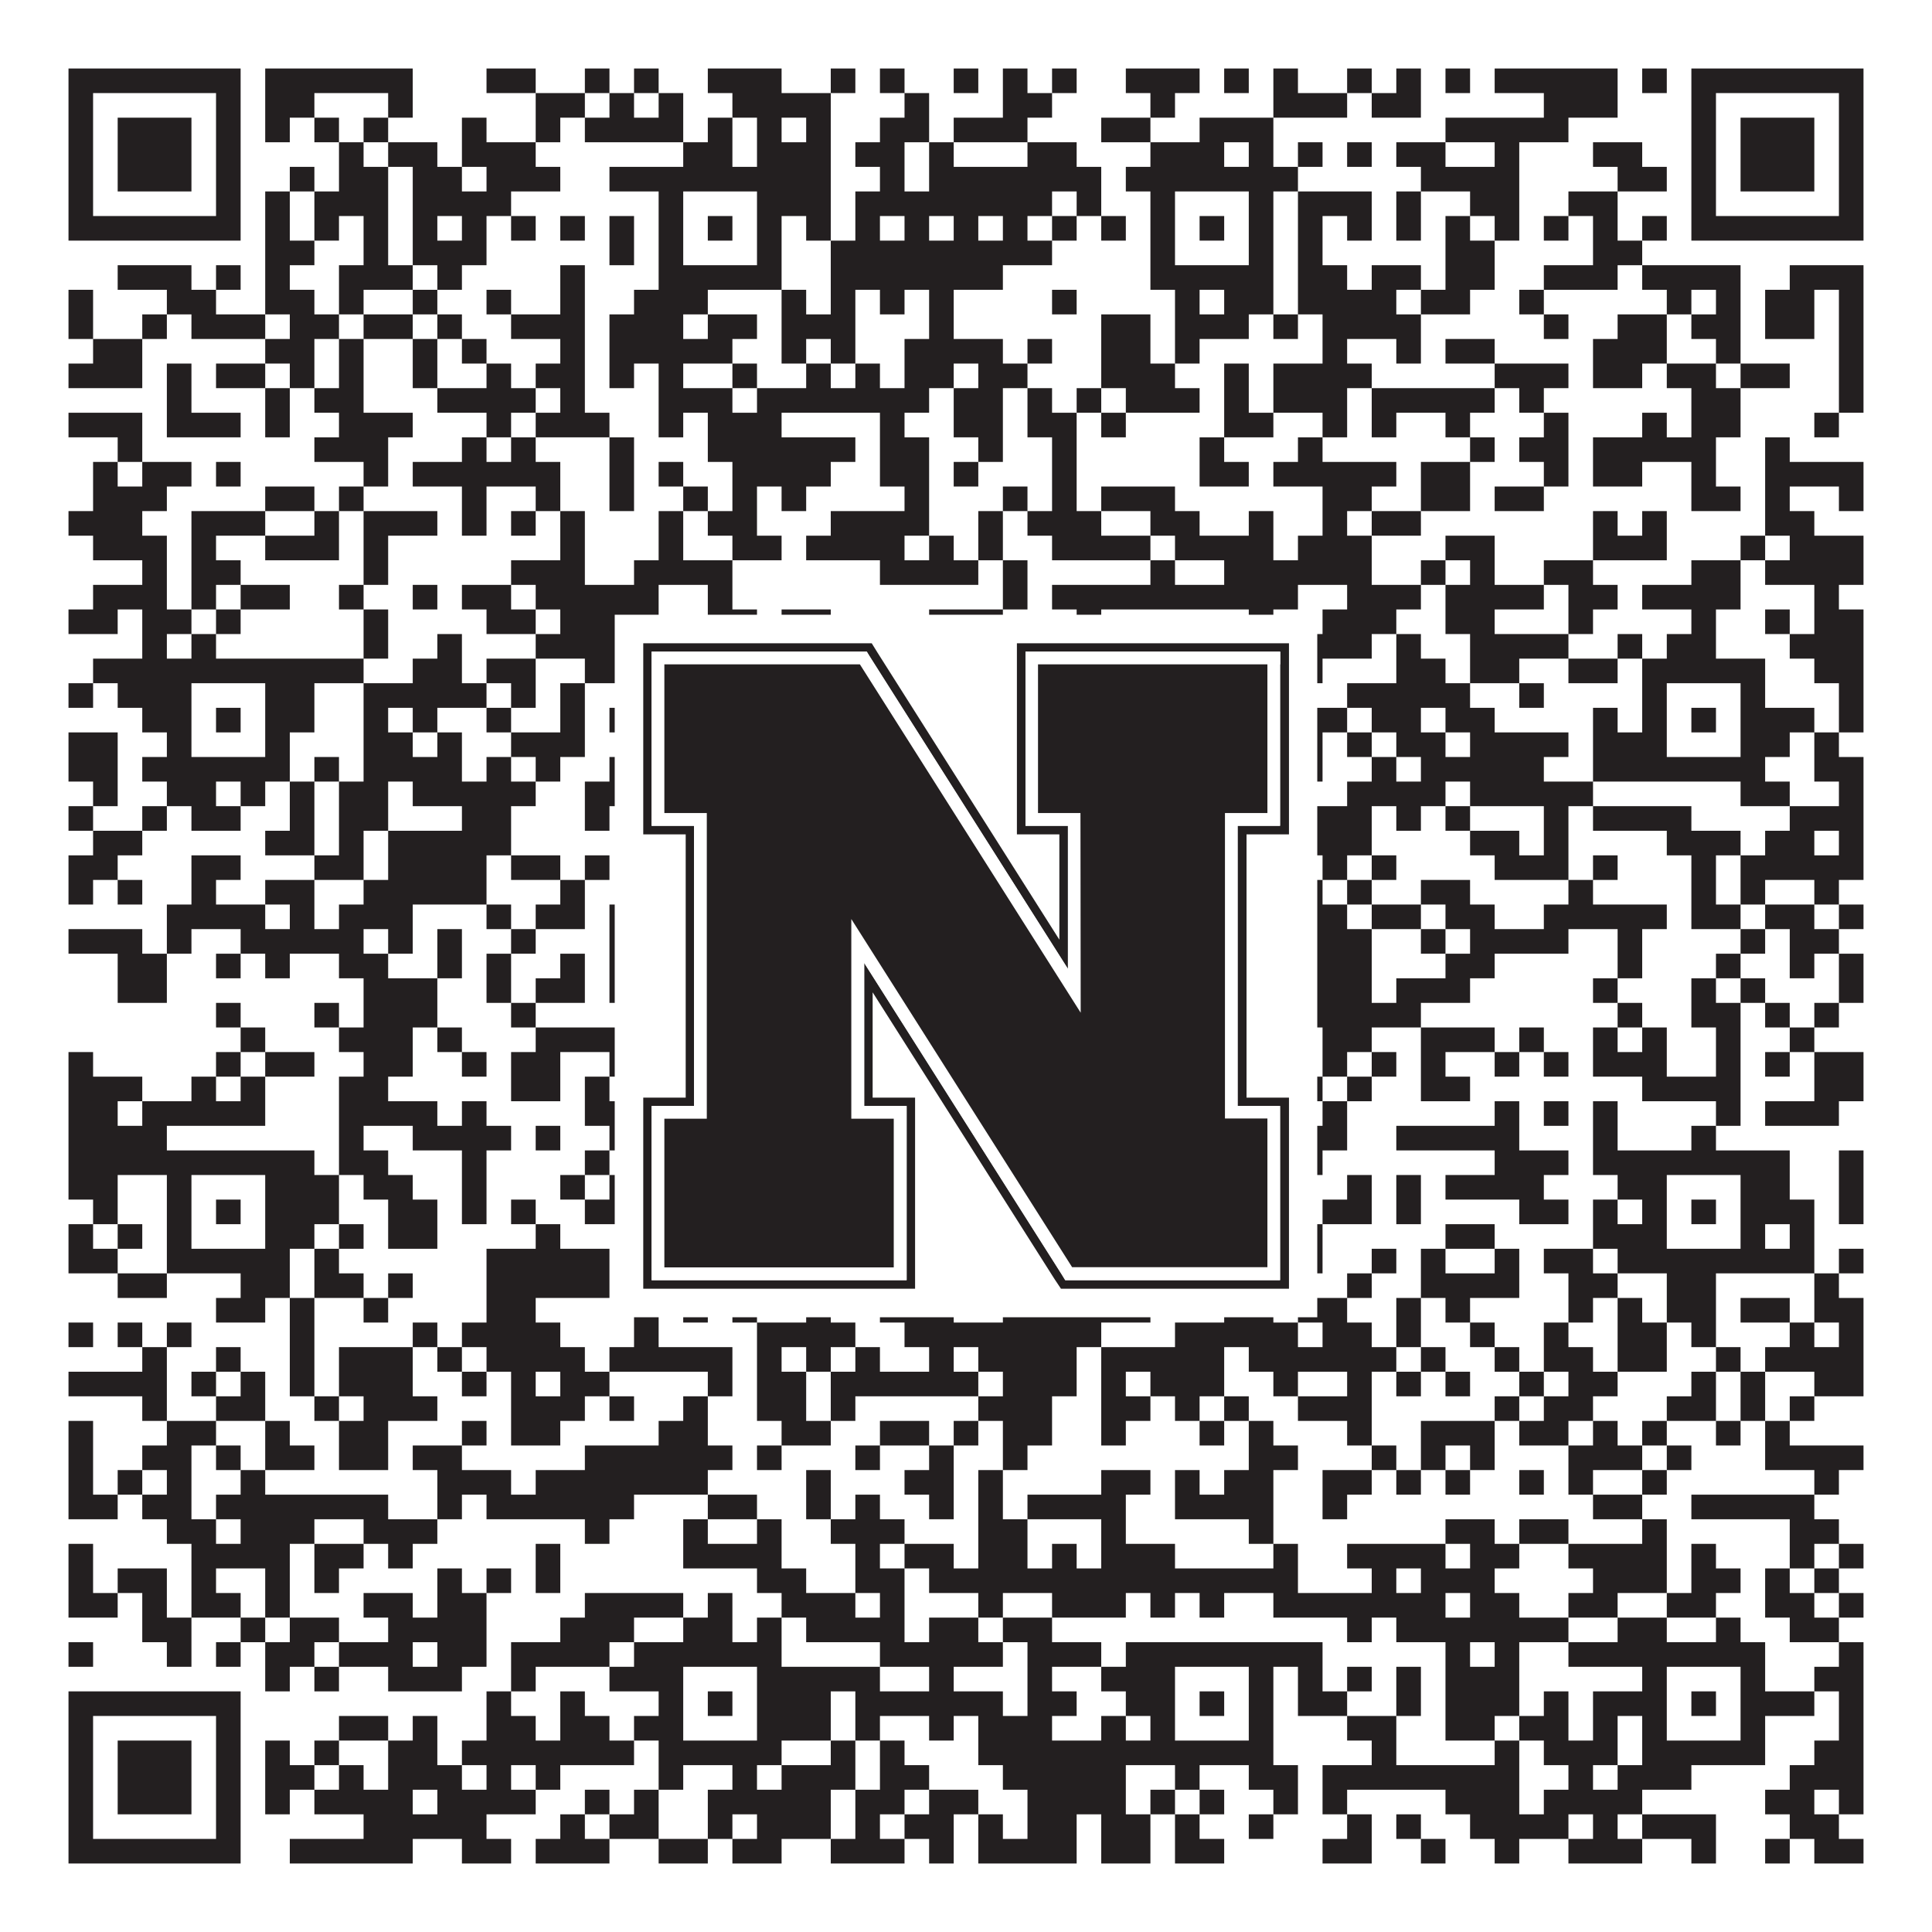
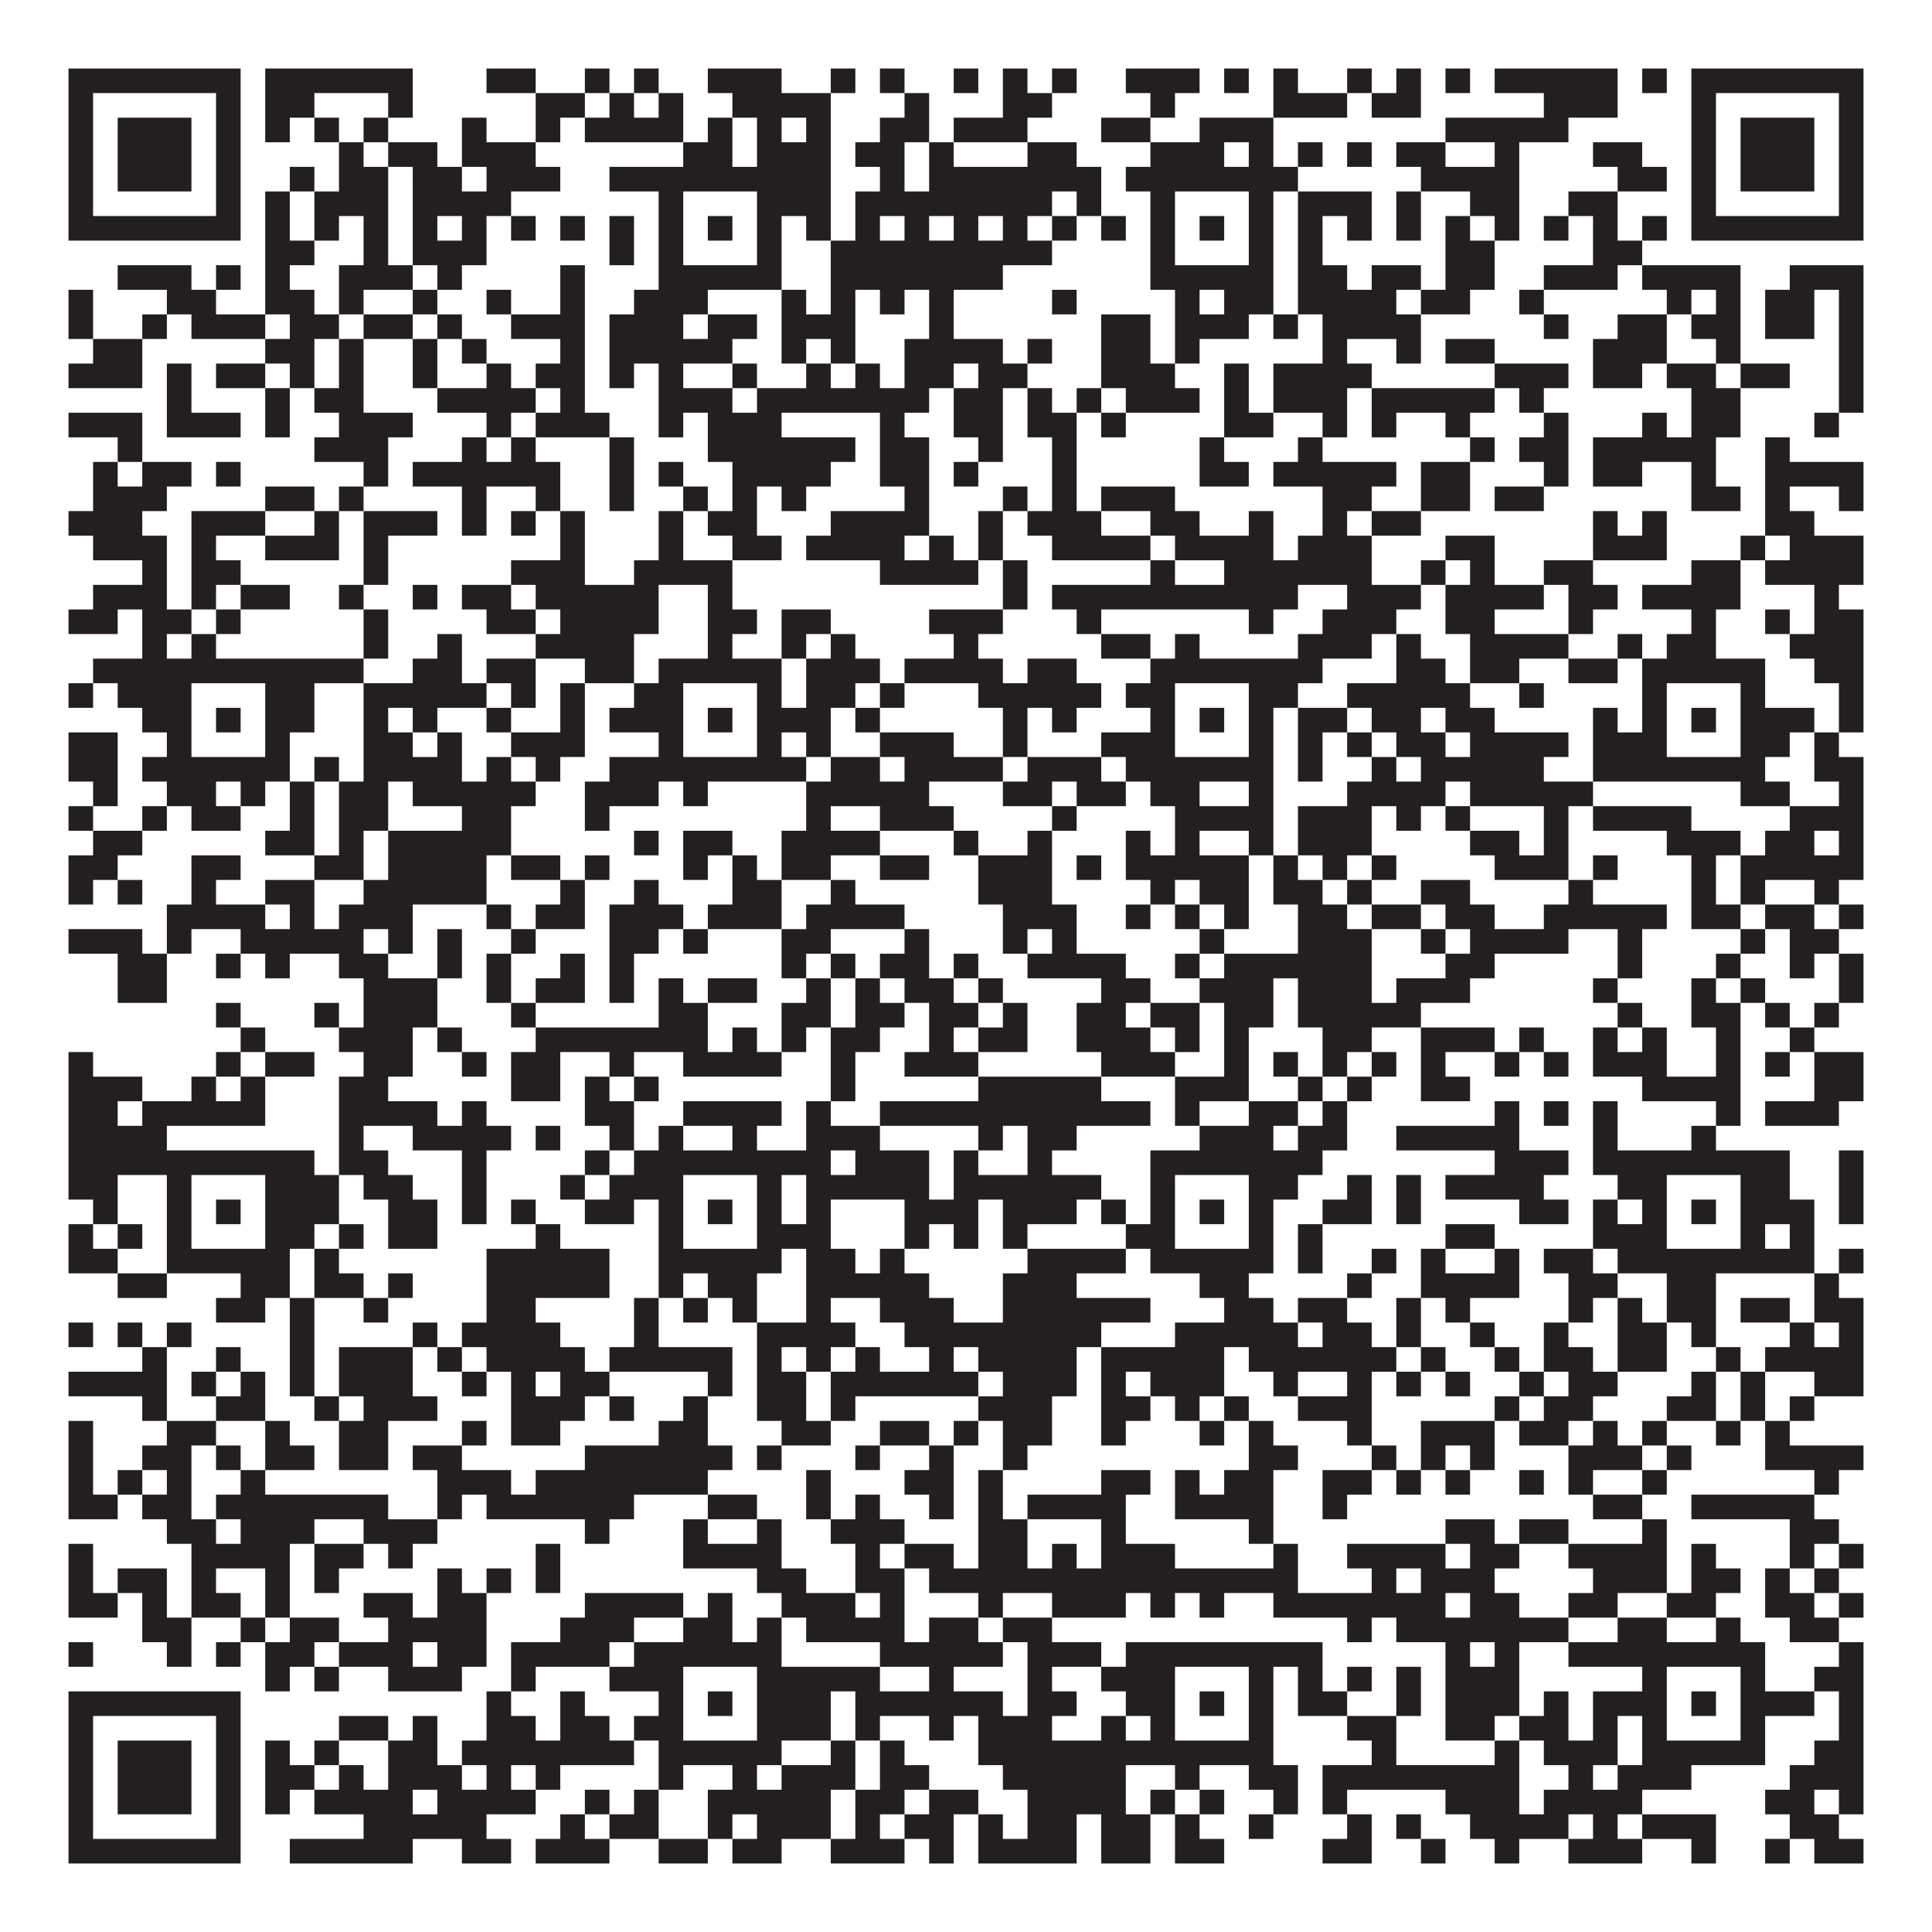
<svg xmlns="http://www.w3.org/2000/svg" version="1.1" width="1100px" height="1100px" viewBox="0 0 1100 1100">
-   <rect x="0" y="0" width="1100" height="1100" fill="#ffffff" fill-opacity="1" />
-   <path fill="#231f20" fill-opacity="1" d="M39,39L137,39L137,53L39,53ZM151,39L235,39L235,53L151,53ZM277,39L305,39L305,53L277,53ZM333,39L347,39L347,53L333,53ZM361,39L375,39L375,53L361,53ZM403,39L445,39L445,53L403,53ZM473,39L487,39L487,53L473,53ZM501,39L515,39L515,53L501,53ZM543,39L557,39L557,53L543,53ZM571,39L585,39L585,53L571,53ZM599,39L613,39L613,53L599,53ZM641,39L683,39L683,53L641,53ZM697,39L711,39L711,53L697,53ZM725,39L739,39L739,53L725,53ZM767,39L781,39L781,53L767,53ZM795,39L809,39L809,53L795,53ZM823,39L837,39L837,53L823,53ZM851,39L921,39L921,53L851,53ZM935,39L949,39L949,53L935,53ZM963,39L1061,39L1061,53L963,53ZM39,53L53,53L53,67L39,67ZM123,53L137,53L137,67L123,67ZM151,53L179,53L179,67L151,67ZM221,53L235,53L235,67L221,67ZM305,53L333,53L333,67L305,67ZM347,53L361,53L361,67L347,67ZM375,53L389,53L389,67L375,67ZM417,53L473,53L473,67L417,67ZM515,53L529,53L529,67L515,67ZM571,53L599,53L599,67L571,67ZM655,53L669,53L669,67L655,67ZM725,53L767,53L767,67L725,67ZM781,53L809,53L809,67L781,67ZM879,53L921,53L921,67L879,67ZM963,53L977,53L977,67L963,67ZM1047,53L1061,53L1061,67L1047,67ZM39,67L53,67L53,81L39,81ZM67,67L109,67L109,81L67,81ZM123,67L137,67L137,81L123,81ZM151,67L165,67L165,81L151,81ZM179,67L193,67L193,81L179,81ZM207,67L221,67L221,81L207,81ZM263,67L277,67L277,81L263,81ZM305,67L319,67L319,81L305,81ZM333,67L389,67L389,81L333,81ZM403,67L417,67L417,81L403,81ZM431,67L445,67L445,81L431,81ZM459,67L473,67L473,81L459,81ZM501,67L529,67L529,81L501,81ZM543,67L585,67L585,81L543,81ZM627,67L655,67L655,81L627,81ZM683,67L725,67L725,81L683,81ZM823,67L893,67L893,81L823,81ZM963,67L977,67L977,81L963,81ZM991,67L1033,67L1033,81L991,81ZM1047,67L1061,67L1061,81L1047,81ZM39,81L53,81L53,95L39,95ZM67,81L109,81L109,95L67,95ZM123,81L137,81L137,95L123,95ZM193,81L207,81L207,95L193,95ZM221,81L249,81L249,95L221,95ZM263,81L305,81L305,95L263,95ZM389,81L417,81L417,95L389,95ZM431,81L473,81L473,95L431,95ZM487,81L515,81L515,95L487,95ZM529,81L543,81L543,95L529,95ZM585,81L613,81L613,95L585,95ZM655,81L697,81L697,95L655,95ZM711,81L725,81L725,95L711,95ZM739,81L753,81L753,95L739,95ZM767,81L781,81L781,95L767,95ZM795,81L823,81L823,95L795,95ZM851,81L865,81L865,95L851,95ZM907,81L935,81L935,95L907,95ZM963,81L977,81L977,95L963,95ZM991,81L1033,81L1033,95L991,95ZM1047,81L1061,81L1061,95L1047,95ZM39,95L53,95L53,109L39,109ZM67,95L109,95L109,109L67,109ZM123,95L137,95L137,109L123,109ZM165,95L179,95L179,109L165,109ZM193,95L221,95L221,109L193,109ZM235,95L263,95L263,109L235,109ZM277,95L319,95L319,109L277,109ZM347,95L473,95L473,109L347,109ZM501,95L515,95L515,109L501,109ZM529,95L627,95L627,109L529,109ZM641,95L739,95L739,109L641,109ZM809,95L865,95L865,109L809,109ZM921,95L949,95L949,109L921,109ZM963,95L977,95L977,109L963,109ZM991,95L1033,95L1033,109L991,109ZM1047,95L1061,95L1061,109L1047,109ZM39,109L53,109L53,123L39,123ZM123,109L137,109L137,123L123,123ZM151,109L165,109L165,123L151,123ZM179,109L221,109L221,123L179,123ZM235,109L291,109L291,123L235,123ZM375,109L389,109L389,123L375,123ZM431,109L473,109L473,123L431,123ZM487,109L599,109L599,123L487,123ZM613,109L627,109L627,123L613,123ZM655,109L669,109L669,123L655,123ZM711,109L725,109L725,123L711,123ZM739,109L781,109L781,123L739,123ZM795,109L809,109L809,123L795,123ZM837,109L865,109L865,123L837,123ZM893,109L921,109L921,123L893,123ZM963,109L977,109L977,123L963,123ZM1047,109L1061,109L1061,123L1047,123ZM39,123L137,123L137,137L39,137ZM151,123L165,123L165,137L151,137ZM179,123L193,123L193,137L179,137ZM207,123L221,123L221,137L207,137ZM235,123L249,123L249,137L235,137ZM263,123L277,123L277,137L263,137ZM291,123L305,123L305,137L291,137ZM319,123L333,123L333,137L319,137ZM347,123L361,123L361,137L347,137ZM375,123L389,123L389,137L375,137ZM403,123L417,123L417,137L403,137ZM431,123L445,123L445,137L431,137ZM459,123L473,123L473,137L459,137ZM487,123L501,123L501,137L487,137ZM515,123L529,123L529,137L515,137ZM543,123L557,123L557,137L543,137ZM571,123L585,123L585,137L571,137ZM599,123L613,123L613,137L599,137ZM627,123L641,123L641,137L627,137ZM655,123L669,123L669,137L655,137ZM683,123L697,123L697,137L683,137ZM711,123L725,123L725,137L711,137ZM739,123L753,123L753,137L739,137ZM767,123L781,123L781,137L767,137ZM795,123L809,123L809,137L795,137ZM823,123L837,123L837,137L823,137ZM851,123L865,123L865,137L851,137ZM879,123L893,123L893,137L879,137ZM907,123L921,123L921,137L907,137ZM935,123L949,123L949,137L935,137ZM963,123L1061,123L1061,137L963,137ZM151,137L179,137L179,151L151,151ZM207,137L221,137L221,151L207,151ZM235,137L277,137L277,151L235,151ZM347,137L361,137L361,151L347,151ZM375,137L389,137L389,151L375,151ZM431,137L445,137L445,151L431,151ZM473,137L599,137L599,151L473,151ZM655,137L669,137L669,151L655,151ZM711,137L725,137L725,151L711,151ZM739,137L753,137L753,151L739,151ZM823,137L851,137L851,151L823,151ZM907,137L935,137L935,151L907,151ZM67,151L109,151L109,165L67,165ZM123,151L137,151L137,165L123,165ZM151,151L165,151L165,165L151,165ZM193,151L235,151L235,165L193,165ZM249,151L263,151L263,165L249,165ZM319,151L333,151L333,165L319,165ZM375,151L445,151L445,165L375,165ZM473,151L571,151L571,165L473,165ZM655,151L725,151L725,165L655,165ZM739,151L767,151L767,165L739,165ZM781,151L809,151L809,165L781,165ZM823,151L851,151L851,165L823,165ZM879,151L921,151L921,165L879,165ZM935,151L991,151L991,165L935,165ZM1019,151L1061,151L1061,165L1019,165ZM39,165L53,165L53,179L39,179ZM95,165L123,165L123,179L95,179ZM151,165L179,165L179,179L151,179ZM193,165L207,165L207,179L193,179ZM235,165L249,165L249,179L235,179ZM277,165L291,165L291,179L277,179ZM319,165L333,165L333,179L319,179ZM361,165L403,165L403,179L361,179ZM445,165L459,165L459,179L445,179ZM473,165L487,165L487,179L473,179ZM501,165L515,165L515,179L501,179ZM529,165L543,165L543,179L529,179ZM599,165L613,165L613,179L599,179ZM669,165L683,165L683,179L669,179ZM697,165L725,165L725,179L697,179ZM739,165L795,165L795,179L739,179ZM809,165L837,165L837,179L809,179ZM865,165L879,165L879,179L865,179ZM949,165L963,165L963,179L949,179ZM977,165L991,165L991,179L977,179ZM1005,165L1033,165L1033,179L1005,179ZM1047,165L1061,165L1061,179L1047,179ZM39,179L53,179L53,193L39,193ZM81,179L95,179L95,193L81,193ZM109,179L151,179L151,193L109,193ZM165,179L193,179L193,193L165,193ZM207,179L235,179L235,193L207,193ZM249,179L263,179L263,193L249,193ZM291,179L333,179L333,193L291,193ZM347,179L389,179L389,193L347,193ZM403,179L431,179L431,193L403,193ZM445,179L487,179L487,193L445,193ZM529,179L543,179L543,193L529,193ZM627,179L655,179L655,193L627,193ZM669,179L711,179L711,193L669,193ZM725,179L739,179L739,193L725,193ZM753,179L809,179L809,193L753,193ZM879,179L893,179L893,193L879,193ZM921,179L949,179L949,193L921,193ZM963,179L991,179L991,193L963,193ZM1005,179L1033,179L1033,193L1005,193ZM1047,179L1061,179L1061,193L1047,193ZM53,193L81,193L81,207L53,207ZM151,193L179,193L179,207L151,207ZM193,193L207,193L207,207L193,207ZM235,193L249,193L249,207L235,207ZM263,193L277,193L277,207L263,207ZM319,193L333,193L333,207L319,207ZM347,193L417,193L417,207L347,207ZM445,193L459,193L459,207L445,207ZM473,193L487,193L487,207L473,207ZM515,193L571,193L571,207L515,207ZM585,193L599,193L599,207L585,207ZM627,193L655,193L655,207L627,207ZM669,193L683,193L683,207L669,207ZM753,193L767,193L767,207L753,207ZM795,193L809,193L809,207L795,207ZM823,193L851,193L851,207L823,207ZM907,193L949,193L949,207L907,207ZM977,193L991,193L991,207L977,207ZM1047,193L1061,193L1061,207L1047,207ZM39,207L81,207L81,221L39,221ZM95,207L109,207L109,221L95,221ZM123,207L151,207L151,221L123,221ZM165,207L179,207L179,221L165,221ZM193,207L207,207L207,221L193,221ZM235,207L249,207L249,221L235,221ZM277,207L291,207L291,221L277,221ZM305,207L333,207L333,221L305,221ZM347,207L361,207L361,221L347,221ZM375,207L389,207L389,221L375,221ZM417,207L431,207L431,221L417,221ZM459,207L473,207L473,221L459,221ZM487,207L501,207L501,221L487,221ZM515,207L543,207L543,221L515,221ZM557,207L585,207L585,221L557,221ZM627,207L669,207L669,221L627,221ZM697,207L711,207L711,221L697,221ZM725,207L781,207L781,221L725,221ZM851,207L893,207L893,221L851,221ZM907,207L935,207L935,221L907,221ZM949,207L977,207L977,221L949,221ZM991,207L1019,207L1019,221L991,221ZM1047,207L1061,207L1061,221L1047,221ZM95,221L109,221L109,235L95,235ZM151,221L165,221L165,235L151,235ZM179,221L207,221L207,235L179,235ZM249,221L305,221L305,235L249,235ZM319,221L333,221L333,235L319,235ZM375,221L417,221L417,235L375,235ZM431,221L529,221L529,235L431,235ZM543,221L571,221L571,235L543,235ZM585,221L599,221L599,235L585,235ZM613,221L627,221L627,235L613,235ZM641,221L683,221L683,235L641,235ZM697,221L711,221L711,235L697,235ZM725,221L767,221L767,235L725,235ZM781,221L851,221L851,235L781,235ZM865,221L879,221L879,235L865,235ZM963,221L991,221L991,235L963,235ZM1047,221L1061,221L1061,235L1047,235ZM39,235L81,235L81,249L39,249ZM95,235L137,235L137,249L95,249ZM151,235L165,235L165,249L151,249ZM193,235L235,235L235,249L193,249ZM277,235L291,235L291,249L277,249ZM305,235L347,235L347,249L305,249ZM375,235L389,235L389,249L375,249ZM403,235L445,235L445,249L403,249ZM501,235L515,235L515,249L501,249ZM543,235L571,235L571,249L543,249ZM585,235L613,235L613,249L585,249ZM627,235L641,235L641,249L627,249ZM697,235L725,235L725,249L697,249ZM753,235L767,235L767,249L753,249ZM781,235L795,235L795,249L781,249ZM823,235L837,235L837,249L823,249ZM879,235L893,235L893,249L879,249ZM935,235L949,235L949,249L935,249ZM963,235L991,235L991,249L963,249ZM1033,235L1047,235L1047,249L1033,249ZM67,249L81,249L81,263L67,263ZM179,249L221,249L221,263L179,263ZM263,249L277,249L277,263L263,263ZM291,249L305,249L305,263L291,263ZM347,249L361,249L361,263L347,263ZM403,249L487,249L487,263L403,263ZM501,249L529,249L529,263L501,263ZM557,249L571,249L571,263L557,263ZM599,249L613,249L613,263L599,263ZM683,249L697,249L697,263L683,263ZM739,249L753,249L753,263L739,263ZM837,249L851,249L851,263L837,263ZM865,249L893,249L893,263L865,263ZM907,249L977,249L977,263L907,263ZM1005,249L1019,249L1019,263L1005,263ZM53,263L67,263L67,277L53,277ZM81,263L109,263L109,277L81,277ZM123,263L137,263L137,277L123,277ZM207,263L221,263L221,277L207,277ZM235,263L319,263L319,277L235,277ZM347,263L361,263L361,277L347,277ZM375,263L389,263L389,277L375,277ZM417,263L473,263L473,277L417,277ZM501,263L529,263L529,277L501,277ZM543,263L557,263L557,277L543,277ZM599,263L613,263L613,277L599,277ZM683,263L711,263L711,277L683,277ZM725,263L795,263L795,277L725,277ZM809,263L837,263L837,277L809,277ZM879,263L893,263L893,277L879,277ZM907,263L935,263L935,277L907,277ZM963,263L977,263L977,277L963,277ZM1005,263L1061,263L1061,277L1005,277ZM53,277L95,277L95,291L53,291ZM151,277L179,277L179,291L151,291ZM193,277L207,277L207,291L193,291ZM263,277L277,277L277,291L263,291ZM305,277L319,277L319,291L305,291ZM347,277L361,277L361,291L347,291ZM389,277L403,277L403,291L389,291ZM417,277L431,277L431,291L417,291ZM445,277L459,277L459,291L445,291ZM515,277L529,277L529,291L515,291ZM571,277L585,277L585,291L571,291ZM599,277L613,277L613,291L599,291ZM627,277L669,277L669,291L627,291ZM753,277L781,277L781,291L753,291ZM809,277L837,277L837,291L809,291ZM851,277L879,277L879,291L851,291ZM963,277L991,277L991,291L963,291ZM1005,277L1019,277L1019,291L1005,291ZM1047,277L1061,277L1061,291L1047,291ZM39,291L81,291L81,305L39,305ZM109,291L151,291L151,305L109,305ZM179,291L193,291L193,305L179,305ZM207,291L249,291L249,305L207,305ZM263,291L277,291L277,305L263,305ZM291,291L305,291L305,305L291,305ZM319,291L333,291L333,305L319,305ZM375,291L389,291L389,305L375,305ZM403,291L431,291L431,305L403,305ZM473,291L529,291L529,305L473,305ZM557,291L571,291L571,305L557,305ZM585,291L627,291L627,305L585,305ZM655,291L683,291L683,305L655,305ZM711,291L725,291L725,305L711,305ZM753,291L767,291L767,305L753,305ZM781,291L809,291L809,305L781,305ZM907,291L921,291L921,305L907,305ZM935,291L949,291L949,305L935,305ZM1005,291L1033,291L1033,305L1005,305ZM53,305L95,305L95,319L53,319ZM109,305L123,305L123,319L109,319ZM151,305L193,305L193,319L151,319ZM207,305L221,305L221,319L207,319ZM319,305L333,305L333,319L319,319ZM375,305L389,305L389,319L375,319ZM417,305L445,305L445,319L417,319ZM459,305L515,305L515,319L459,319ZM529,305L543,305L543,319L529,319ZM557,305L571,305L571,319L557,319ZM599,305L655,305L655,319L599,319ZM669,305L725,305L725,319L669,319ZM739,305L781,305L781,319L739,319ZM823,305L851,305L851,319L823,319ZM907,305L949,305L949,319L907,319ZM991,305L1005,305L1005,319L991,319ZM1019,305L1061,305L1061,319L1019,319ZM81,319L95,319L95,333L81,333ZM109,319L137,319L137,333L109,333ZM207,319L221,319L221,333L207,333ZM291,319L333,319L333,333L291,333ZM361,319L417,319L417,333L361,333ZM501,319L557,319L557,333L501,333ZM571,319L585,319L585,333L571,333ZM655,319L669,319L669,333L655,333ZM697,319L781,319L781,333L697,333ZM809,319L823,319L823,333L809,333ZM837,319L851,319L851,333L837,333ZM879,319L907,319L907,333L879,333ZM963,319L991,319L991,333L963,333ZM1005,319L1061,319L1061,333L1005,333ZM53,333L95,333L95,347L53,347ZM109,333L123,333L123,347L109,347ZM137,333L165,333L165,347L137,347ZM193,333L207,333L207,347L193,347ZM235,333L249,333L249,347L235,347ZM263,333L291,333L291,347L263,347ZM305,333L375,333L375,347L305,347ZM403,333L417,333L417,347L403,347ZM571,333L585,333L585,347L571,347ZM599,333L739,333L739,347L599,347ZM767,333L809,333L809,347L767,347ZM823,333L879,333L879,347L823,347ZM893,333L921,333L921,347L893,347ZM935,333L991,333L991,347L935,347ZM1033,333L1047,333L1047,347L1033,347ZM39,347L67,347L67,361L39,361ZM81,347L109,347L109,361L81,361ZM123,347L137,347L137,361L123,361ZM207,347L221,347L221,361L207,361ZM277,347L305,347L305,361L277,361ZM319,347L375,347L375,361L319,361ZM403,347L431,347L431,361L403,361ZM445,347L473,347L473,361L445,361ZM529,347L571,347L571,361L529,361ZM613,347L627,347L627,361L613,361ZM711,347L725,347L725,361L711,361ZM753,347L795,347L795,361L753,361ZM823,347L851,347L851,361L823,361ZM893,347L907,347L907,361L893,361ZM963,347L977,347L977,361L963,361ZM1005,347L1019,347L1019,361L1005,361ZM1033,347L1061,347L1061,361L1033,361ZM81,361L95,361L95,375L81,375ZM109,361L123,361L123,375L109,375ZM207,361L221,361L221,375L207,375ZM249,361L263,361L263,375L249,375ZM305,361L361,361L361,375L305,375ZM403,361L417,361L417,375L403,375ZM445,361L459,361L459,375L445,375ZM473,361L487,361L487,375L473,375ZM543,361L557,361L557,375L543,375ZM627,361L655,361L655,375L627,375ZM669,361L683,361L683,375L669,375ZM739,361L781,361L781,375L739,375ZM795,361L809,361L809,375L795,375ZM837,361L893,361L893,375L837,375ZM921,361L935,361L935,375L921,375ZM949,361L977,361L977,375L949,375ZM1019,361L1061,361L1061,375L1019,375ZM53,375L207,375L207,389L53,389ZM235,375L263,375L263,389L235,389ZM277,375L305,375L305,389L277,389ZM333,375L361,375L361,389L333,389ZM375,375L445,375L445,389L375,389ZM459,375L501,375L501,389L459,389ZM515,375L571,375L571,389L515,389ZM585,375L613,375L613,389L585,389ZM655,375L753,375L753,389L655,389ZM795,375L823,375L823,389L795,389ZM837,375L865,375L865,389L837,389ZM893,375L921,375L921,389L893,389ZM935,375L1005,375L1005,389L935,389ZM1033,375L1061,375L1061,389L1033,389ZM39,389L53,389L53,403L39,403ZM67,389L109,389L109,403L67,403ZM151,389L179,389L179,403L151,403ZM207,389L277,389L277,403L207,403ZM291,389L305,389L305,403L291,403ZM319,389L333,389L333,403L319,403ZM361,389L389,389L389,403L361,403ZM431,389L445,389L445,403L431,403ZM459,389L487,389L487,403L459,403ZM501,389L515,389L515,403L501,403ZM557,389L627,389L627,403L557,403ZM641,389L669,389L669,403L641,403ZM711,389L739,389L739,403L711,403ZM767,389L837,389L837,403L767,403ZM865,389L879,389L879,403L865,403ZM935,389L949,389L949,403L935,403ZM991,389L1005,389L1005,403L991,403ZM1047,389L1061,389L1061,403L1047,403ZM81,403L109,403L109,417L81,417ZM123,403L137,403L137,417L123,417ZM151,403L179,403L179,417L151,417ZM207,403L221,403L221,417L207,417ZM235,403L249,403L249,417L235,417ZM277,403L291,403L291,417L277,417ZM319,403L333,403L333,417L319,417ZM347,403L389,403L389,417L347,417ZM403,403L417,403L417,417L403,417ZM431,403L473,403L473,417L431,417ZM487,403L501,403L501,417L487,417ZM571,403L585,403L585,417L571,417ZM599,403L613,403L613,417L599,417ZM655,403L669,403L669,417L655,417ZM683,403L697,403L697,417L683,417ZM711,403L725,403L725,417L711,417ZM739,403L767,403L767,417L739,417ZM781,403L809,403L809,417L781,417ZM823,403L851,403L851,417L823,417ZM907,403L921,403L921,417L907,417ZM935,403L949,403L949,417L935,417ZM963,403L977,403L977,417L963,417ZM991,403L1033,403L1033,417L991,417ZM1047,403L1061,403L1061,417L1047,417ZM39,417L67,417L67,431L39,431ZM95,417L109,417L109,431L95,431ZM151,417L165,417L165,431L151,431ZM207,417L235,417L235,431L207,431ZM249,417L263,417L263,431L249,431ZM291,417L333,417L333,431L291,431ZM375,417L389,417L389,431L375,431ZM431,417L445,417L445,431L431,431ZM459,417L473,417L473,431L459,431ZM501,417L543,417L543,431L501,431ZM571,417L585,417L585,431L571,431ZM627,417L669,417L669,431L627,431ZM711,417L725,417L725,431L711,431ZM739,417L753,417L753,431L739,431ZM767,417L781,417L781,431L767,431ZM795,417L823,417L823,431L795,431ZM837,417L893,417L893,431L837,431ZM907,417L949,417L949,431L907,431ZM991,417L1019,417L1019,431L991,431ZM1033,417L1047,417L1047,431L1033,431ZM39,431L67,431L67,445L39,445ZM81,431L165,431L165,445L81,445ZM179,431L193,431L193,445L179,445ZM207,431L263,431L263,445L207,445ZM277,431L291,431L291,445L277,445ZM305,431L319,431L319,445L305,445ZM347,431L459,431L459,445L347,445ZM473,431L501,431L501,445L473,445ZM515,431L571,431L571,445L515,445ZM585,431L627,431L627,445L585,445ZM641,431L725,431L725,445L641,445ZM739,431L753,431L753,445L739,445ZM781,431L795,431L795,445L781,445ZM809,431L879,431L879,445L809,445ZM907,431L1005,431L1005,445L907,445ZM1033,431L1061,431L1061,445L1033,445ZM53,445L67,445L67,459L53,459ZM95,445L123,445L123,459L95,459ZM137,445L151,445L151,459L137,459ZM165,445L179,445L179,459L165,459ZM193,445L221,445L221,459L193,459ZM235,445L305,445L305,459L235,459ZM333,445L375,445L375,459L333,459ZM389,445L403,445L403,459L389,459ZM459,445L529,445L529,459L459,459ZM571,445L599,445L599,459L571,459ZM613,445L641,445L641,459L613,459ZM655,445L683,445L683,459L655,459ZM711,445L725,445L725,459L711,459ZM767,445L823,445L823,459L767,459ZM837,445L907,445L907,459L837,459ZM991,445L1019,445L1019,459L991,459ZM1047,445L1061,445L1061,459L1047,459ZM39,459L53,459L53,473L39,473ZM81,459L95,459L95,473L81,473ZM109,459L137,459L137,473L109,473ZM165,459L179,459L179,473L165,473ZM193,459L221,459L221,473L193,473ZM263,459L291,459L291,473L263,473ZM333,459L347,459L347,473L333,473ZM459,459L473,459L473,473L459,473ZM501,459L543,459L543,473L501,473ZM599,459L613,459L613,473L599,473ZM669,459L725,459L725,473L669,473ZM739,459L781,459L781,473L739,473ZM795,459L809,459L809,473L795,473ZM823,459L837,459L837,473L823,473ZM879,459L893,459L893,473L879,473ZM907,459L963,459L963,473L907,473ZM1019,459L1061,459L1061,473L1019,473ZM53,473L81,473L81,487L53,487ZM151,473L179,473L179,487L151,487ZM193,473L207,473L207,487L193,487ZM221,473L291,473L291,487L221,487ZM361,473L375,473L375,487L361,487ZM389,473L417,473L417,487L389,487ZM445,473L501,473L501,487L445,487ZM543,473L557,473L557,487L543,487ZM585,473L599,473L599,487L585,487ZM641,473L655,473L655,487L641,487ZM669,473L683,473L683,487L669,487ZM711,473L725,473L725,487L711,487ZM739,473L781,473L781,487L739,487ZM837,473L865,473L865,487L837,487ZM879,473L893,473L893,487L879,487ZM949,473L991,473L991,487L949,487ZM1005,473L1033,473L1033,487L1005,487ZM1047,473L1061,473L1061,487L1047,487ZM39,487L67,487L67,501L39,501ZM109,487L137,487L137,501L109,501ZM179,487L207,487L207,501L179,501ZM221,487L277,487L277,501L221,501ZM291,487L319,487L319,501L291,501ZM333,487L347,487L347,501L333,501ZM389,487L403,487L403,501L389,501ZM417,487L431,487L431,501L417,501ZM445,487L473,487L473,501L445,501ZM501,487L529,487L529,501L501,501ZM557,487L599,487L599,501L557,501ZM613,487L627,487L627,501L613,501ZM641,487L711,487L711,501L641,501ZM725,487L739,487L739,501L725,501ZM753,487L767,487L767,501L753,501ZM781,487L795,487L795,501L781,501ZM851,487L893,487L893,501L851,501ZM907,487L921,487L921,501L907,501ZM963,487L977,487L977,501L963,501ZM991,487L1061,487L1061,501L991,501ZM39,501L53,501L53,515L39,515ZM67,501L81,501L81,515L67,515ZM109,501L123,501L123,515L109,515ZM151,501L179,501L179,515L151,515ZM207,501L277,501L277,515L207,515ZM319,501L333,501L333,515L319,515ZM361,501L375,501L375,515L361,515ZM417,501L445,501L445,515L417,515ZM473,501L487,501L487,515L473,515ZM557,501L599,501L599,515L557,515ZM655,501L669,501L669,515L655,515ZM683,501L711,501L711,515L683,515ZM725,501L753,501L753,515L725,515ZM767,501L781,501L781,515L767,515ZM809,501L837,501L837,515L809,515ZM893,501L907,501L907,515L893,515ZM963,501L977,501L977,515L963,515ZM991,501L1005,501L1005,515L991,515ZM1033,501L1047,501L1047,515L1033,515ZM95,515L151,515L151,529L95,529ZM165,515L179,515L179,529L165,529ZM193,515L235,515L235,529L193,529ZM277,515L291,515L291,529L277,529ZM305,515L333,515L333,529L305,529ZM347,515L389,515L389,529L347,529ZM403,515L445,515L445,529L403,529ZM459,515L515,515L515,529L459,529ZM571,515L613,515L613,529L571,529ZM641,515L655,515L655,529L641,529ZM669,515L683,515L683,529L669,529ZM697,515L711,515L711,529L697,529ZM739,515L767,515L767,529L739,529ZM781,515L809,515L809,529L781,529ZM823,515L851,515L851,529L823,529ZM879,515L949,515L949,529L879,529ZM963,515L991,515L991,529L963,529ZM1005,515L1033,515L1033,529L1005,529ZM1047,515L1061,515L1061,529L1047,529ZM39,529L81,529L81,543L39,543ZM95,529L109,529L109,543L95,543ZM137,529L207,529L207,543L137,543ZM221,529L235,529L235,543L221,543ZM249,529L263,529L263,543L249,543ZM291,529L305,529L305,543L291,543ZM347,529L375,529L375,543L347,543ZM389,529L403,529L403,543L389,543ZM445,529L473,529L473,543L445,543ZM515,529L529,529L529,543L515,543ZM571,529L585,529L585,543L571,543ZM599,529L613,529L613,543L599,543ZM683,529L697,529L697,543L683,543ZM739,529L781,529L781,543L739,543ZM809,529L823,529L823,543L809,543ZM837,529L893,529L893,543L837,543ZM921,529L935,529L935,543L921,543ZM991,529L1005,529L1005,543L991,543ZM1019,529L1047,529L1047,543L1019,543ZM67,543L95,543L95,557L67,557ZM123,543L137,543L137,557L123,557ZM151,543L165,543L165,557L151,557ZM193,543L221,543L221,557L193,557ZM249,543L263,543L263,557L249,557ZM277,543L291,543L291,557L277,557ZM319,543L333,543L333,557L319,557ZM347,543L361,543L361,557L347,557ZM445,543L459,543L459,557L445,557ZM473,543L487,543L487,557L473,557ZM501,543L529,543L529,557L501,557ZM543,543L557,543L557,557L543,557ZM585,543L641,543L641,557L585,557ZM669,543L683,543L683,557L669,557ZM697,543L781,543L781,557L697,557ZM823,543L851,543L851,557L823,557ZM921,543L935,543L935,557L921,557ZM977,543L991,543L991,557L977,557ZM1019,543L1033,543L1033,557L1019,557ZM1047,543L1061,543L1061,557L1047,557ZM67,557L95,557L95,571L67,571ZM207,557L249,557L249,571L207,571ZM277,557L291,557L291,571L277,571ZM305,557L333,557L333,571L305,571ZM347,557L361,557L361,571L347,571ZM375,557L389,557L389,571L375,571ZM403,557L431,557L431,571L403,571ZM459,557L473,557L473,571L459,571ZM487,557L501,557L501,571L487,571ZM515,557L543,557L543,571L515,571ZM557,557L571,557L571,571L557,571ZM627,557L655,557L655,571L627,571ZM683,557L725,557L725,571L683,571ZM739,557L781,557L781,571L739,571ZM795,557L837,557L837,571L795,571ZM907,557L921,557L921,571L907,571ZM963,557L977,557L977,571L963,571ZM991,557L1005,557L1005,571L991,571ZM1047,557L1061,557L1061,571L1047,571ZM123,571L137,571L137,585L123,585ZM179,571L193,571L193,585L179,585ZM207,571L249,571L249,585L207,585ZM291,571L305,571L305,585L291,585ZM375,571L403,571L403,585L375,585ZM445,571L473,571L473,585L445,585ZM487,571L515,571L515,585L487,585ZM529,571L557,571L557,585L529,585ZM571,571L585,571L585,585L571,585ZM613,571L641,571L641,585L613,585ZM655,571L683,571L683,585L655,585ZM697,571L725,571L725,585L697,585ZM739,571L809,571L809,585L739,585ZM921,571L935,571L935,585L921,585ZM963,571L991,571L991,585L963,585ZM1005,571L1019,571L1019,585L1005,585ZM1033,571L1047,571L1047,585L1033,585ZM137,585L151,585L151,599L137,599ZM193,585L235,585L235,599L193,599ZM249,585L263,585L263,599L249,599ZM305,585L403,585L403,599L305,599ZM417,585L431,585L431,599L417,599ZM445,585L459,585L459,599L445,599ZM473,585L501,585L501,599L473,599ZM529,585L543,585L543,599L529,599ZM557,585L585,585L585,599L557,599ZM613,585L655,585L655,599L613,599ZM669,585L683,585L683,599L669,599ZM697,585L711,585L711,599L697,599ZM753,585L781,585L781,599L753,599ZM809,585L851,585L851,599L809,599ZM865,585L879,585L879,599L865,599ZM907,585L921,585L921,599L907,599ZM935,585L949,585L949,599L935,599ZM977,585L991,585L991,599L977,599ZM1019,585L1033,585L1033,599L1019,599ZM39,599L53,599L53,613L39,613ZM123,599L137,599L137,613L123,613ZM151,599L179,599L179,613L151,613ZM207,599L235,599L235,613L207,613ZM263,599L277,599L277,613L263,613ZM291,599L319,599L319,613L291,613ZM347,599L361,599L361,613L347,613ZM389,599L445,599L445,613L389,613ZM473,599L487,599L487,613L473,613ZM515,599L557,599L557,613L515,613ZM627,599L669,599L669,613L627,613ZM697,599L711,599L711,613L697,613ZM725,599L739,599L739,613L725,613ZM753,599L767,599L767,613L753,613ZM781,599L795,599L795,613L781,613ZM809,599L823,599L823,613L809,613ZM851,599L865,599L865,613L851,613ZM879,599L893,599L893,613L879,613ZM907,599L949,599L949,613L907,613ZM977,599L991,599L991,613L977,613ZM1005,599L1019,599L1019,613L1005,613ZM1033,599L1061,599L1061,613L1033,613ZM39,613L81,613L81,627L39,627ZM109,613L123,613L123,627L109,627ZM137,613L151,613L151,627L137,627ZM193,613L221,613L221,627L193,627ZM291,613L319,613L319,627L291,627ZM333,613L347,613L347,627L333,627ZM361,613L375,613L375,627L361,627ZM473,613L487,613L487,627L473,627ZM557,613L627,613L627,627L557,627ZM669,613L711,613L711,627L669,627ZM739,613L753,613L753,627L739,627ZM767,613L781,613L781,627L767,627ZM809,613L837,613L837,627L809,627ZM935,613L991,613L991,627L935,627ZM1033,613L1061,613L1061,627L1033,627ZM39,627L67,627L67,641L39,641ZM81,627L151,627L151,641L81,641ZM193,627L249,627L249,641L193,641ZM263,627L277,627L277,641L263,641ZM333,627L361,627L361,641L333,641ZM389,627L445,627L445,641L389,641ZM459,627L473,627L473,641L459,641ZM501,627L655,627L655,641L501,641ZM669,627L683,627L683,641L669,641ZM711,627L739,627L739,641L711,641ZM753,627L767,627L767,641L753,641ZM851,627L865,627L865,641L851,641ZM879,627L893,627L893,641L879,641ZM907,627L921,627L921,641L907,641ZM977,627L991,627L991,641L977,641ZM1005,627L1047,627L1047,641L1005,641ZM39,641L95,641L95,655L39,655ZM193,641L207,641L207,655L193,655ZM235,641L291,641L291,655L235,655ZM305,641L319,641L319,655L305,655ZM347,641L361,641L361,655L347,655ZM375,641L389,641L389,655L375,655ZM417,641L431,641L431,655L417,655ZM459,641L501,641L501,655L459,655ZM557,641L571,641L571,655L557,655ZM585,641L613,641L613,655L585,655ZM683,641L725,641L725,655L683,655ZM739,641L767,641L767,655L739,655ZM795,641L865,641L865,655L795,655ZM907,641L921,641L921,655L907,655ZM963,641L977,641L977,655L963,655ZM39,655L179,655L179,669L39,669ZM193,655L221,655L221,669L193,669ZM263,655L277,655L277,669L263,669ZM333,655L347,655L347,669L333,669ZM361,655L473,655L473,669L361,669ZM487,655L529,655L529,669L487,669ZM543,655L557,655L557,669L543,669ZM585,655L599,655L599,669L585,669ZM655,655L753,655L753,669L655,669ZM851,655L893,655L893,669L851,669ZM907,655L1019,655L1019,669L907,669ZM1047,655L1061,655L1061,669L1047,669ZM39,669L67,669L67,683L39,683ZM95,669L109,669L109,683L95,683ZM151,669L193,669L193,683L151,683ZM207,669L235,669L235,683L207,683ZM263,669L277,669L277,683L263,683ZM319,669L333,669L333,683L319,683ZM347,669L389,669L389,683L347,683ZM431,669L445,669L445,683L431,683ZM459,669L529,669L529,683L459,683ZM543,669L627,669L627,683L543,683ZM655,669L669,669L669,683L655,683ZM711,669L739,669L739,683L711,683ZM767,669L781,669L781,683L767,683ZM795,669L809,669L809,683L795,683ZM823,669L879,669L879,683L823,683ZM921,669L949,669L949,683L921,683ZM991,669L1019,669L1019,683L991,683ZM1047,669L1061,669L1061,683L1047,683ZM53,683L67,683L67,697L53,697ZM95,683L109,683L109,697L95,697ZM123,683L137,683L137,697L123,697ZM151,683L193,683L193,697L151,697ZM221,683L249,683L249,697L221,697ZM263,683L277,683L277,697L263,697ZM291,683L305,683L305,697L291,697ZM333,683L361,683L361,697L333,697ZM375,683L389,683L389,697L375,697ZM403,683L417,683L417,697L403,697ZM431,683L445,683L445,697L431,697ZM459,683L473,683L473,697L459,697ZM515,683L557,683L557,697L515,697ZM571,683L613,683L613,697L571,697ZM627,683L641,683L641,697L627,697ZM655,683L669,683L669,697L655,697ZM683,683L697,683L697,697L683,697ZM711,683L725,683L725,697L711,697ZM753,683L781,683L781,697L753,697ZM795,683L809,683L809,697L795,697ZM865,683L893,683L893,697L865,697ZM907,683L921,683L921,697L907,697ZM935,683L949,683L949,697L935,697ZM963,683L977,683L977,697L963,697ZM991,683L1033,683L1033,697L991,697ZM1047,683L1061,683L1061,697L1047,697ZM39,697L53,697L53,711L39,711ZM67,697L81,697L81,711L67,711ZM95,697L109,697L109,711L95,711ZM151,697L179,697L179,711L151,711ZM193,697L207,697L207,711L193,711ZM221,697L249,697L249,711L221,711ZM305,697L319,697L319,711L305,711ZM375,697L389,697L389,711L375,711ZM431,697L473,697L473,711L431,711ZM515,697L529,697L529,711L515,711ZM543,697L557,697L557,711L543,711ZM571,697L585,697L585,711L571,711ZM641,697L669,697L669,711L641,711ZM711,697L725,697L725,711L711,711ZM739,697L753,697L753,711L739,711ZM823,697L851,697L851,711L823,711ZM907,697L949,697L949,711L907,711ZM991,697L1005,697L1005,711L991,711ZM1019,697L1033,697L1033,711L1019,711ZM39,711L67,711L67,725L39,725ZM95,711L165,711L165,725L95,725ZM179,711L193,711L193,725L179,725ZM277,711L347,711L347,725L277,725ZM375,711L445,711L445,725L375,725ZM459,711L487,711L487,725L459,725ZM501,711L515,711L515,725L501,725ZM585,711L641,711L641,725L585,725ZM655,711L725,711L725,725L655,725ZM739,711L753,711L753,725L739,725ZM781,711L795,711L795,725L781,725ZM809,711L823,711L823,725L809,725ZM851,711L865,711L865,725L851,725ZM879,711L907,711L907,725L879,725ZM921,711L1033,711L1033,725L921,725ZM1047,711L1061,711L1061,725L1047,725ZM67,725L95,725L95,739L67,739ZM137,725L165,725L165,739L137,739ZM179,725L207,725L207,739L179,739ZM221,725L235,725L235,739L221,739ZM277,725L347,725L347,739L277,739ZM375,725L389,725L389,739L375,739ZM403,725L431,725L431,739L403,739ZM459,725L529,725L529,739L459,739ZM571,725L613,725L613,739L571,739ZM683,725L711,725L711,739L683,739ZM767,725L781,725L781,739L767,739ZM809,725L865,725L865,739L809,739ZM893,725L921,725L921,739L893,739ZM949,725L977,725L977,739L949,739ZM1033,725L1047,725L1047,739L1033,739ZM123,739L151,739L151,753L123,753ZM165,739L179,739L179,753L165,753ZM207,739L221,739L221,753L207,753ZM277,739L305,739L305,753L277,753ZM361,739L375,739L375,753L361,753ZM389,739L403,739L403,753L389,753ZM417,739L431,739L431,753L417,753ZM459,739L473,739L473,753L459,753ZM501,739L543,739L543,753L501,753ZM571,739L655,739L655,753L571,753ZM697,739L725,739L725,753L697,753ZM739,739L767,739L767,753L739,753ZM795,739L809,739L809,753L795,753ZM823,739L837,739L837,753L823,753ZM893,739L907,739L907,753L893,753ZM921,739L935,739L935,753L921,753ZM949,739L977,739L977,753L949,753ZM991,739L1019,739L1019,753L991,753ZM1033,739L1061,739L1061,753L1033,753ZM39,753L53,753L53,767L39,767ZM67,753L81,753L81,767L67,767ZM95,753L109,753L109,767L95,767ZM165,753L179,753L179,767L165,767ZM235,753L249,753L249,767L235,767ZM263,753L319,753L319,767L263,767ZM361,753L375,753L375,767L361,767ZM431,753L487,753L487,767L431,767ZM515,753L627,753L627,767L515,767ZM669,753L739,753L739,767L669,767ZM753,753L781,753L781,767L753,767ZM795,753L809,753L809,767L795,767ZM837,753L851,753L851,767L837,767ZM879,753L893,753L893,767L879,767ZM921,753L949,753L949,767L921,767ZM963,753L977,753L977,767L963,767ZM1019,753L1033,753L1033,767L1019,767ZM1047,753L1061,753L1061,767L1047,767ZM81,767L95,767L95,781L81,781ZM123,767L137,767L137,781L123,781ZM165,767L179,767L179,781L165,781ZM193,767L235,767L235,781L193,781ZM249,767L263,767L263,781L249,781ZM277,767L333,767L333,781L277,781ZM347,767L417,767L417,781L347,781ZM431,767L445,767L445,781L431,781ZM459,767L473,767L473,781L459,781ZM487,767L501,767L501,781L487,781ZM529,767L543,767L543,781L529,781ZM557,767L613,767L613,781L557,781ZM627,767L697,767L697,781L627,781ZM711,767L795,767L795,781L711,781ZM809,767L823,767L823,781L809,781ZM851,767L865,767L865,781L851,781ZM879,767L907,767L907,781L879,781ZM921,767L949,767L949,781L921,781ZM977,767L991,767L991,781L977,781ZM1005,767L1061,767L1061,781L1005,781ZM39,781L95,781L95,795L39,795ZM109,781L123,781L123,795L109,795ZM137,781L151,781L151,795L137,795ZM165,781L179,781L179,795L165,795ZM193,781L235,781L235,795L193,795ZM263,781L277,781L277,795L263,795ZM291,781L305,781L305,795L291,795ZM319,781L347,781L347,795L319,795ZM403,781L417,781L417,795L403,795ZM431,781L459,781L459,795L431,795ZM473,781L557,781L557,795L473,795ZM571,781L613,781L613,795L571,795ZM627,781L641,781L641,795L627,795ZM655,781L697,781L697,795L655,795ZM725,781L739,781L739,795L725,795ZM767,781L781,781L781,795L767,795ZM795,781L809,781L809,795L795,795ZM823,781L837,781L837,795L823,795ZM865,781L879,781L879,795L865,795ZM893,781L921,781L921,795L893,795ZM963,781L977,781L977,795L963,795ZM991,781L1005,781L1005,795L991,795ZM1033,781L1061,781L1061,795L1033,795ZM81,795L95,795L95,809L81,809ZM123,795L151,795L151,809L123,809ZM179,795L193,795L193,809L179,809ZM207,795L249,795L249,809L207,809ZM291,795L333,795L333,809L291,809ZM347,795L361,795L361,809L347,809ZM389,795L403,795L403,809L389,809ZM431,795L459,795L459,809L431,809ZM473,795L487,795L487,809L473,809ZM557,795L599,795L599,809L557,809ZM627,795L655,795L655,809L627,809ZM669,795L683,795L683,809L669,809ZM697,795L711,795L711,809L697,809ZM739,795L781,795L781,809L739,809ZM851,795L865,795L865,809L851,809ZM879,795L907,795L907,809L879,809ZM949,795L977,795L977,809L949,809ZM991,795L1005,795L1005,809L991,809ZM1019,795L1033,795L1033,809L1019,809ZM39,809L53,809L53,823L39,823ZM95,809L123,809L123,823L95,823ZM151,809L165,809L165,823L151,823ZM193,809L221,809L221,823L193,823ZM263,809L277,809L277,823L263,823ZM291,809L319,809L319,823L291,823ZM375,809L403,809L403,823L375,823ZM445,809L473,809L473,823L445,823ZM501,809L529,809L529,823L501,823ZM543,809L557,809L557,823L543,823ZM571,809L599,809L599,823L571,823ZM627,809L641,809L641,823L627,823ZM683,809L697,809L697,823L683,823ZM711,809L725,809L725,823L711,823ZM767,809L781,809L781,823L767,823ZM809,809L851,809L851,823L809,823ZM865,809L893,809L893,823L865,823ZM907,809L921,809L921,823L907,823ZM935,809L949,809L949,823L935,823ZM977,809L991,809L991,823L977,823ZM1005,809L1019,809L1019,823L1005,823ZM39,823L53,823L53,837L39,837ZM81,823L109,823L109,837L81,837ZM123,823L137,823L137,837L123,837ZM151,823L179,823L179,837L151,837ZM193,823L221,823L221,837L193,837ZM235,823L263,823L263,837L235,837ZM333,823L417,823L417,837L333,837ZM431,823L445,823L445,837L431,837ZM487,823L501,823L501,837L487,837ZM529,823L543,823L543,837L529,837ZM571,823L585,823L585,837L571,837ZM711,823L739,823L739,837L711,837ZM781,823L795,823L795,837L781,837ZM809,823L823,823L823,837L809,837ZM837,823L851,823L851,837L837,837ZM893,823L935,823L935,837L893,837ZM949,823L963,823L963,837L949,837ZM1005,823L1061,823L1061,837L1005,837ZM39,837L53,837L53,851L39,851ZM67,837L81,837L81,851L67,851ZM95,837L109,837L109,851L95,851ZM137,837L151,837L151,851L137,851ZM249,837L291,837L291,851L249,851ZM305,837L403,837L403,851L305,851ZM459,837L473,837L473,851L459,851ZM515,837L543,837L543,851L515,851ZM557,837L571,837L571,851L557,851ZM627,837L655,837L655,851L627,851ZM669,837L683,837L683,851L669,851ZM697,837L725,837L725,851L697,851ZM753,837L781,837L781,851L753,851ZM795,837L809,837L809,851L795,851ZM823,837L837,837L837,851L823,851ZM865,837L879,837L879,851L865,851ZM893,837L907,837L907,851L893,851ZM935,837L949,837L949,851L935,851ZM1033,837L1047,837L1047,851L1033,851ZM39,851L67,851L67,865L39,865ZM81,851L109,851L109,865L81,865ZM123,851L221,851L221,865L123,865ZM249,851L263,851L263,865L249,865ZM277,851L361,851L361,865L277,865ZM403,851L431,851L431,865L403,865ZM459,851L473,851L473,865L459,865ZM487,851L501,851L501,865L487,865ZM529,851L543,851L543,865L529,865ZM557,851L571,851L571,865L557,865ZM585,851L641,851L641,865L585,865ZM669,851L725,851L725,865L669,865ZM753,851L767,851L767,865L753,865ZM907,851L935,851L935,865L907,865ZM963,851L1033,851L1033,865L963,865ZM95,865L123,865L123,879L95,879ZM137,865L179,865L179,879L137,879ZM207,865L249,865L249,879L207,879ZM333,865L347,865L347,879L333,879ZM389,865L403,865L403,879L389,879ZM431,865L445,865L445,879L431,879ZM473,865L515,865L515,879L473,879ZM557,865L585,865L585,879L557,879ZM627,865L641,865L641,879L627,879ZM711,865L725,865L725,879L711,879ZM823,865L851,865L851,879L823,879ZM865,865L893,865L893,879L865,879ZM935,865L949,865L949,879L935,879ZM1019,865L1047,865L1047,879L1019,879ZM39,879L53,879L53,893L39,893ZM109,879L165,879L165,893L109,893ZM179,879L207,879L207,893L179,893ZM221,879L235,879L235,893L221,893ZM305,879L319,879L319,893L305,893ZM389,879L445,879L445,893L389,893ZM487,879L501,879L501,893L487,893ZM515,879L543,879L543,893L515,893ZM557,879L585,879L585,893L557,893ZM599,879L613,879L613,893L599,893ZM627,879L669,879L669,893L627,893ZM725,879L739,879L739,893L725,893ZM767,879L823,879L823,893L767,893ZM837,879L865,879L865,893L837,893ZM893,879L949,879L949,893L893,893ZM963,879L977,879L977,893L963,893ZM1019,879L1033,879L1033,893L1019,893ZM1047,879L1061,879L1061,893L1047,893ZM39,893L53,893L53,907L39,907ZM67,893L95,893L95,907L67,907ZM109,893L123,893L123,907L109,907ZM151,893L165,893L165,907L151,907ZM179,893L193,893L193,907L179,907ZM249,893L263,893L263,907L249,907ZM277,893L291,893L291,907L277,907ZM305,893L319,893L319,907L305,907ZM431,893L459,893L459,907L431,907ZM487,893L515,893L515,907L487,907ZM529,893L739,893L739,907L529,907ZM781,893L795,893L795,907L781,907ZM809,893L851,893L851,907L809,907ZM907,893L949,893L949,907L907,907ZM963,893L991,893L991,907L963,907ZM1005,893L1019,893L1019,907L1005,907ZM1033,893L1047,893L1047,907L1033,907ZM39,907L67,907L67,921L39,921ZM81,907L95,907L95,921L81,921ZM109,907L137,907L137,921L109,921ZM151,907L165,907L165,921L151,921ZM207,907L235,907L235,921L207,921ZM249,907L277,907L277,921L249,921ZM333,907L389,907L389,921L333,921ZM403,907L417,907L417,921L403,921ZM445,907L487,907L487,921L445,921ZM501,907L515,907L515,921L501,921ZM557,907L571,907L571,921L557,921ZM599,907L641,907L641,921L599,921ZM655,907L669,907L669,921L655,921ZM683,907L697,907L697,921L683,921ZM725,907L823,907L823,921L725,921ZM837,907L865,907L865,921L837,921ZM893,907L921,907L921,921L893,921ZM949,907L977,907L977,921L949,921ZM1005,907L1033,907L1033,921L1005,921ZM1047,907L1061,907L1061,921L1047,921ZM81,921L109,921L109,935L81,935ZM137,921L151,921L151,935L137,935ZM165,921L193,921L193,935L165,935ZM221,921L277,921L277,935L221,935ZM319,921L361,921L361,935L319,935ZM389,921L417,921L417,935L389,935ZM431,921L445,921L445,935L431,935ZM459,921L515,921L515,935L459,935ZM529,921L557,921L557,935L529,935ZM571,921L599,921L599,935L571,935ZM767,921L781,921L781,935L767,935ZM795,921L893,921L893,935L795,935ZM921,921L949,921L949,935L921,935ZM977,921L991,921L991,935L977,935ZM1019,921L1047,921L1047,935L1019,935ZM39,935L53,935L53,949L39,949ZM95,935L109,935L109,949L95,949ZM123,935L137,935L137,949L123,949ZM151,935L179,935L179,949L151,949ZM193,935L235,935L235,949L193,949ZM249,935L277,935L277,949L249,949ZM291,935L347,935L347,949L291,949ZM361,935L445,935L445,949L361,949ZM501,935L571,935L571,949L501,949ZM585,935L627,935L627,949L585,949ZM641,935L753,935L753,949L641,949ZM823,935L837,935L837,949L823,949ZM851,935L865,935L865,949L851,949ZM893,935L1005,935L1005,949L893,949ZM1047,935L1061,935L1061,949L1047,949ZM151,949L165,949L165,963L151,963ZM179,949L193,949L193,963L179,963ZM221,949L263,949L263,963L221,963ZM291,949L305,949L305,963L291,963ZM347,949L389,949L389,963L347,963ZM431,949L501,949L501,963L431,963ZM529,949L543,949L543,963L529,963ZM585,949L599,949L599,963L585,963ZM627,949L669,949L669,963L627,963ZM711,949L725,949L725,963L711,963ZM739,949L753,949L753,963L739,963ZM767,949L781,949L781,963L767,963ZM795,949L809,949L809,963L795,963ZM823,949L865,949L865,963L823,963ZM935,949L949,949L949,963L935,963ZM991,949L1005,949L1005,963L991,963ZM1033,949L1061,949L1061,963L1033,963ZM39,963L137,963L137,977L39,977ZM277,963L291,963L291,977L277,977ZM319,963L333,963L333,977L319,977ZM375,963L389,963L389,977L375,977ZM403,963L417,963L417,977L403,977ZM431,963L473,963L473,977L431,977ZM487,963L571,963L571,977L487,977ZM585,963L613,963L613,977L585,977ZM641,963L669,963L669,977L641,977ZM683,963L697,963L697,977L683,977ZM711,963L725,963L725,977L711,977ZM739,963L767,963L767,977L739,977ZM795,963L809,963L809,977L795,977ZM823,963L865,963L865,977L823,977ZM879,963L893,963L893,977L879,977ZM907,963L949,963L949,977L907,977ZM963,963L977,963L977,977L963,977ZM991,963L1033,963L1033,977L991,977ZM1047,963L1061,963L1061,977L1047,977ZM39,977L53,977L53,991L39,991ZM123,977L137,977L137,991L123,991ZM193,977L221,977L221,991L193,991ZM235,977L249,977L249,991L235,991ZM277,977L305,977L305,991L277,991ZM319,977L347,977L347,991L319,991ZM361,977L389,977L389,991L361,991ZM431,977L473,977L473,991L431,991ZM487,977L501,977L501,991L487,991ZM529,977L543,977L543,991L529,991ZM557,977L599,977L599,991L557,991ZM627,977L641,977L641,991L627,991ZM655,977L669,977L669,991L655,991ZM711,977L725,977L725,991L711,991ZM767,977L795,977L795,991L767,991ZM823,977L851,977L851,991L823,991ZM865,977L893,977L893,991L865,991ZM907,977L921,977L921,991L907,991ZM935,977L949,977L949,991L935,991ZM991,977L1005,977L1005,991L991,991ZM1047,977L1061,977L1061,991L1047,991ZM39,991L53,991L53,1005L39,1005ZM67,991L109,991L109,1005L67,1005ZM123,991L137,991L137,1005L123,1005ZM151,991L165,991L165,1005L151,1005ZM179,991L193,991L193,1005L179,1005ZM221,991L249,991L249,1005L221,1005ZM263,991L361,991L361,1005L263,1005ZM375,991L445,991L445,1005L375,1005ZM473,991L487,991L487,1005L473,1005ZM501,991L515,991L515,1005L501,1005ZM557,991L725,991L725,1005L557,1005ZM781,991L795,991L795,1005L781,1005ZM851,991L865,991L865,1005L851,1005ZM879,991L921,991L921,1005L879,1005ZM935,991L1005,991L1005,1005L935,1005ZM1033,991L1061,991L1061,1005L1033,1005ZM39,1005L53,1005L53,1019L39,1019ZM67,1005L109,1005L109,1019L67,1019ZM123,1005L137,1005L137,1019L123,1019ZM151,1005L179,1005L179,1019L151,1019ZM193,1005L207,1005L207,1019L193,1019ZM221,1005L263,1005L263,1019L221,1019ZM277,1005L291,1005L291,1019L277,1019ZM305,1005L319,1005L319,1019L305,1019ZM375,1005L389,1005L389,1019L375,1019ZM417,1005L431,1005L431,1019L417,1019ZM445,1005L487,1005L487,1019L445,1019ZM501,1005L529,1005L529,1019L501,1019ZM571,1005L641,1005L641,1019L571,1019ZM669,1005L683,1005L683,1019L669,1019ZM711,1005L739,1005L739,1019L711,1019ZM753,1005L865,1005L865,1019L753,1019ZM893,1005L907,1005L907,1019L893,1019ZM921,1005L963,1005L963,1019L921,1019ZM1019,1005L1061,1005L1061,1019L1019,1019ZM39,1019L53,1019L53,1033L39,1033ZM67,1019L109,1019L109,1033L67,1033ZM123,1019L137,1019L137,1033L123,1033ZM151,1019L165,1019L165,1033L151,1033ZM179,1019L235,1019L235,1033L179,1033ZM249,1019L305,1019L305,1033L249,1033ZM333,1019L347,1019L347,1033L333,1033ZM361,1019L375,1019L375,1033L361,1033ZM403,1019L473,1019L473,1033L403,1033ZM487,1019L515,1019L515,1033L487,1033ZM529,1019L557,1019L557,1033L529,1033ZM585,1019L641,1019L641,1033L585,1033ZM655,1019L669,1019L669,1033L655,1033ZM683,1019L697,1019L697,1033L683,1033ZM725,1019L739,1019L739,1033L725,1033ZM753,1019L767,1019L767,1033L753,1033ZM823,1019L865,1019L865,1033L823,1033ZM879,1019L935,1019L935,1033L879,1033ZM1005,1019L1033,1019L1033,1033L1005,1033ZM1047,1019L1061,1019L1061,1033L1047,1033ZM39,1033L53,1033L53,1047L39,1047ZM123,1033L137,1033L137,1047L123,1047ZM207,1033L277,1033L277,1047L207,1047ZM319,1033L333,1033L333,1047L319,1047ZM347,1033L375,1033L375,1047L347,1047ZM403,1033L417,1033L417,1047L403,1047ZM431,1033L473,1033L473,1047L431,1047ZM487,1033L501,1033L501,1047L487,1047ZM515,1033L543,1033L543,1047L515,1047ZM557,1033L571,1033L571,1047L557,1047ZM585,1033L613,1033L613,1047L585,1047ZM627,1033L655,1033L655,1047L627,1047ZM669,1033L683,1033L683,1047L669,1047ZM711,1033L725,1033L725,1047L711,1047ZM767,1033L781,1033L781,1047L767,1047ZM795,1033L809,1033L809,1047L795,1047ZM837,1033L893,1033L893,1047L837,1047ZM907,1033L921,1033L921,1047L907,1047ZM935,1033L977,1033L977,1047L935,1047ZM1019,1033L1047,1033L1047,1047L1019,1047ZM39,1047L137,1047L137,1061L39,1061ZM165,1047L235,1047L235,1061L165,1061ZM263,1047L291,1047L291,1061L263,1061ZM305,1047L347,1047L347,1061L305,1061ZM375,1047L403,1047L403,1061L375,1061ZM417,1047L445,1047L445,1061L417,1061ZM473,1047L515,1047L515,1061L473,1061ZM529,1047L543,1047L543,1061L529,1061ZM557,1047L613,1047L613,1061L557,1061ZM627,1047L655,1047L655,1061L627,1061ZM669,1047L697,1047L697,1061L669,1061ZM753,1047L781,1047L781,1061L753,1061ZM809,1047L823,1047L823,1061L809,1061ZM851,1047L865,1047L865,1061L851,1061ZM893,1047L935,1047L935,1061L893,1061ZM963,1047L977,1047L977,1061L963,1061ZM1005,1047L1019,1047L1019,1061L1005,1061ZM1033,1047L1061,1047L1061,1061L1033,1061Z" />
+   <path fill="#231f20" fill-opacity="1" d="M39,39L137,39L137,53L39,53ZM151,39L235,39L235,53L151,53ZM277,39L305,39L305,53L277,53ZM333,39L347,39L347,53L333,53ZM361,39L375,39L375,53L361,53ZM403,39L445,39L445,53L403,53ZM473,39L487,39L487,53L473,53ZM501,39L515,39L515,53L501,53ZM543,39L557,39L557,53L543,53ZM571,39L585,39L585,53L571,53ZM599,39L613,39L613,53L599,53ZM641,39L683,39L683,53L641,53ZM697,39L711,39L711,53L697,53ZM725,39L739,39L739,53L725,53ZM767,39L781,39L781,53L767,53ZM795,39L809,39L809,53L795,53ZM823,39L837,39L837,53L823,53ZM851,39L921,39L921,53L851,53ZM935,39L949,39L949,53L935,53ZM963,39L1061,39L1061,53L963,53ZM39,53L53,53L53,67L39,67ZM123,53L137,53L137,67L123,67ZM151,53L179,53L179,67L151,67ZM221,53L235,53L235,67L221,67ZM305,53L333,53L333,67L305,67ZM347,53L361,53L361,67L347,67ZM375,53L389,53L389,67L375,67ZM417,53L473,53L473,67L417,67ZM515,53L529,53L529,67L515,67ZM571,53L599,53L599,67L571,67ZM655,53L669,53L669,67L655,67ZM725,53L767,53L767,67L725,67ZM781,53L809,53L809,67L781,67ZM879,53L921,53L921,67L879,67ZM963,53L977,53L977,67L963,67ZM1047,53L1061,53L1061,67L1047,67ZM39,67L53,67L53,81L39,81ZM67,67L109,67L109,81L67,81ZM123,67L137,67L137,81L123,81ZM151,67L165,67L165,81L151,81ZM179,67L193,67L193,81L179,81ZM207,67L221,67L221,81L207,81ZM263,67L277,67L277,81L263,81ZM305,67L319,67L319,81L305,81ZM333,67L389,67L389,81L333,81ZM403,67L417,67L417,81L403,81ZM431,67L445,67L445,81L431,81ZM459,67L473,67L473,81L459,81ZM501,67L529,67L529,81L501,81ZM543,67L585,67L585,81L543,81ZM627,67L655,67L655,81L627,81ZM683,67L725,67L725,81L683,81ZM823,67L893,67L893,81L823,81ZM963,67L977,67L977,81L963,81ZM991,67L1033,67L1033,81L991,81ZM1047,67L1061,67L1061,81L1047,81ZM39,81L53,81L53,95L39,95ZM67,81L109,81L109,95L67,95ZM123,81L137,81L137,95L123,95ZM193,81L207,81L207,95L193,95ZM221,81L249,81L249,95L221,95ZM263,81L305,81L305,95L263,95ZM389,81L417,81L417,95L389,95ZM431,81L473,81L473,95L431,95ZM487,81L515,81L515,95L487,95ZM529,81L543,81L543,95L529,95ZM585,81L613,81L613,95L585,95ZM655,81L697,81L697,95L655,95ZM711,81L725,81L725,95L711,95ZM739,81L753,81L753,95L739,95ZM767,81L781,81L781,95L767,95ZM795,81L823,81L823,95L795,95ZM851,81L865,81L865,95L851,95ZM907,81L935,81L935,95L907,95ZM963,81L977,81L977,95L963,95ZM991,81L1033,81L1033,95L991,95ZM1047,81L1061,81L1061,95L1047,95ZM39,95L53,95L53,109L39,109ZM67,95L109,95L109,109L67,109ZM123,95L137,95L137,109L123,109ZM165,95L179,95L179,109L165,109ZM193,95L221,95L221,109L193,109ZM235,95L263,95L263,109L235,109ZM277,95L319,95L319,109L277,109ZM347,95L473,95L473,109L347,109ZM501,95L515,95L515,109L501,109ZM529,95L627,95L627,109L529,109ZM641,95L739,95L739,109L641,109ZM809,95L865,95L865,109L809,109ZM921,95L949,95L949,109L921,109ZM963,95L977,95L977,109L963,109ZM991,95L1033,95L1033,109L991,109ZM1047,95L1061,95L1061,109L1047,109ZM39,109L53,109L53,123L39,123ZM123,109L137,109L137,123L123,123ZM151,109L165,109L165,123L151,123ZM179,109L221,109L221,123L179,123ZM235,109L291,109L291,123L235,123ZM375,109L389,109L389,123L375,123ZM431,109L473,109L473,123L431,123ZM487,109L599,109L599,123L487,123ZM613,109L627,109L627,123L613,123ZM655,109L669,109L669,123L655,123ZM711,109L725,109L725,123L711,123ZM739,109L781,109L781,123L739,123ZM795,109L809,109L809,123L795,123ZM837,109L865,109L865,123L837,123ZM893,109L921,109L921,123L893,123ZM963,109L977,109L977,123L963,123ZM1047,109L1061,109L1061,123L1047,123ZM39,123L137,123L137,137L39,137ZM151,123L165,123L165,137L151,137ZM179,123L193,123L193,137L179,137ZM207,123L221,123L221,137L207,137ZM235,123L249,123L249,137L235,137ZM263,123L277,123L277,137L263,137ZM291,123L305,123L305,137L291,137ZM319,123L333,123L333,137L319,137ZM347,123L361,123L361,137L347,137ZM375,123L389,123L389,137L375,137ZM403,123L417,123L417,137L403,137ZM431,123L445,123L445,137L431,137ZM459,123L473,123L473,137L459,137ZM487,123L501,123L501,137L487,137ZM515,123L529,123L529,137L515,137ZM543,123L557,123L557,137L543,137ZM571,123L585,123L585,137L571,137ZM599,123L613,123L613,137L599,137ZM627,123L641,123L641,137L627,137ZM655,123L669,123L669,137L655,137ZM683,123L697,123L697,137L683,137ZM711,123L725,123L725,137L711,137ZM739,123L753,123L753,137L739,137ZM767,123L781,123L781,137L767,137ZM795,123L809,123L809,137L795,137ZM823,123L837,123L837,137L823,137ZM851,123L865,123L865,137L851,137ZM879,123L893,123L893,137L879,137ZM907,123L921,123L921,137L907,137ZM935,123L949,123L949,137L935,137ZM963,123L1061,123L1061,137L963,137ZM151,137L179,137L179,151L151,151ZM207,137L221,137L221,151L207,151ZM235,137L277,137L277,151L235,151ZM347,137L361,137L361,151L347,151ZM375,137L389,137L389,151L375,151ZM431,137L445,137L445,151L431,151ZM473,137L599,137L599,151L473,151ZM655,137L669,137L669,151L655,151ZM711,137L725,137L725,151L711,151ZM739,137L753,137L753,151L739,151ZM823,137L851,137L851,151L823,151ZM907,137L935,137L935,151L907,151ZM67,151L109,151L109,165L67,165ZM123,151L137,151L137,165L123,165ZM151,151L165,151L165,165L151,165ZM193,151L235,151L235,165L193,165ZM249,151L263,151L263,165L249,165ZM319,151L333,151L333,165L319,165ZM375,151L445,151L445,165L375,165ZM473,151L571,151L571,165L473,165ZM655,151L725,151L725,165L655,165ZM739,151L767,151L767,165L739,165ZM781,151L809,151L809,165L781,165ZM823,151L851,151L851,165L823,165ZM879,151L921,151L921,165L879,165ZM935,151L991,151L991,165L935,165ZM1019,151L1061,151L1061,165L1019,165ZM39,165L53,165L53,179L39,179ZM95,165L123,165L123,179L95,179ZM151,165L179,165L179,179L151,179ZM193,165L207,165L207,179L193,179ZM235,165L249,165L249,179L235,179ZM277,165L291,165L291,179L277,179ZM319,165L333,165L333,179L319,179ZM361,165L403,165L403,179L361,179ZM445,165L459,165L459,179L445,179ZM473,165L487,165L487,179L473,179ZM501,165L515,165L515,179L501,179ZM529,165L543,165L543,179L529,179ZM599,165L613,165L613,179L599,179ZM669,165L683,165L683,179L669,179ZM697,165L725,165L725,179L697,179ZM739,165L795,165L795,179L739,179ZM809,165L837,165L837,179L809,179ZM865,165L879,165L879,179L865,179ZM949,165L963,165L963,179L949,179ZM977,165L991,165L991,179L977,179ZM1005,165L1033,165L1033,179L1005,179ZM1047,165L1061,165L1061,179L1047,179ZM39,179L53,179L53,193L39,193ZM81,179L95,179L95,193L81,193ZM109,179L151,179L151,193L109,193ZM165,179L193,179L193,193L165,193ZM207,179L235,179L235,193L207,193ZM249,179L263,179L263,193L249,193ZM291,179L333,179L333,193L291,193ZM347,179L389,179L389,193L347,193ZM403,179L431,179L431,193L403,193ZM445,179L487,179L487,193L445,193ZM529,179L543,179L543,193L529,193ZM627,179L655,179L655,193L627,193ZM669,179L711,179L711,193L669,193ZM725,179L739,179L739,193L725,193ZM753,179L809,179L809,193L753,193ZM879,179L893,179L893,193L879,193ZM921,179L949,179L949,193L921,193ZM963,179L991,179L991,193L963,193ZM1005,179L1033,179L1033,193L1005,193ZM1047,179L1061,179L1061,193L1047,193ZM53,193L81,193L81,207L53,207ZM151,193L179,193L179,207L151,207ZM193,193L207,193L207,207L193,207ZM235,193L249,193L249,207L235,207ZM263,193L277,193L277,207L263,207ZM319,193L333,193L333,207L319,207ZM347,193L417,193L417,207L347,207ZM445,193L459,193L459,207L445,207ZM473,193L487,193L487,207L473,207ZM515,193L571,193L571,207L515,207ZM585,193L599,193L599,207L585,207ZM627,193L655,193L655,207L627,207ZM669,193L683,193L683,207L669,207ZM753,193L767,193L767,207L753,207ZM795,193L809,193L809,207L795,207ZM823,193L851,193L851,207L823,207ZM907,193L949,193L949,207L907,207ZM977,193L991,193L991,207L977,207ZM1047,193L1061,193L1061,207L1047,207ZM39,207L81,207L81,221L39,221ZM95,207L109,207L109,221L95,221ZM123,207L151,207L151,221L123,221ZM165,207L179,207L179,221L165,221ZM193,207L207,207L207,221L193,221ZM235,207L249,207L249,221L235,221ZM277,207L291,207L291,221L277,221ZM305,207L333,207L333,221L305,221ZM347,207L361,207L361,221L347,221ZM375,207L389,207L389,221L375,221ZM417,207L431,207L431,221L417,221ZM459,207L473,207L473,221L459,221ZM487,207L501,207L501,221L487,221ZM515,207L543,207L543,221L515,221ZM557,207L585,207L585,221L557,221ZM627,207L669,207L669,221L627,221ZM697,207L711,207L711,221L697,221ZM725,207L781,207L781,221L725,221ZM851,207L893,207L893,221L851,221ZM907,207L935,207L935,221L907,221ZM949,207L977,207L977,221L949,221ZM991,207L1019,207L1019,221L991,221ZM1047,207L1061,207L1061,221L1047,221ZM95,221L109,221L109,235L95,235ZM151,221L165,221L165,235L151,235ZM179,221L207,221L207,235L179,235ZM249,221L305,221L305,235L249,235ZM319,221L333,221L333,235L319,235ZM375,221L417,221L417,235L375,235ZM431,221L529,221L529,235L431,235ZM543,221L571,221L571,235L543,235ZM585,221L599,221L599,235L585,235ZM613,221L627,221L627,235L613,235ZM641,221L683,221L683,235L641,235ZM697,221L711,221L711,235L697,235ZM725,221L767,221L767,235L725,235ZM781,221L851,221L851,235L781,235ZM865,221L879,221L879,235L865,235ZM963,221L991,221L991,235L963,235ZM1047,221L1061,221L1061,235L1047,235ZM39,235L81,235L81,249L39,249ZM95,235L137,235L137,249L95,249ZM151,235L165,235L165,249L151,249ZM193,235L235,235L235,249L193,249ZM277,235L291,235L291,249L277,249ZM305,235L347,235L347,249L305,249ZM375,235L389,235L389,249L375,249ZM403,235L445,235L445,249L403,249ZM501,235L515,235L515,249L501,249ZM543,235L571,235L571,249L543,249ZM585,235L613,235L613,249L585,249ZM627,235L641,235L641,249L627,249ZM697,235L725,235L725,249L697,249ZM753,235L767,235L767,249L753,249ZM781,235L795,235L795,249L781,249ZM823,235L837,235L837,249L823,249ZM879,235L893,235L893,249L879,249ZM935,235L949,235L949,249L935,249ZM963,235L991,235L991,249L963,249ZM1033,235L1047,235L1047,249L1033,249ZM67,249L81,249L81,263L67,263ZM179,249L221,249L221,263L179,263ZM263,249L277,249L277,263L263,263ZM291,249L305,249L305,263L291,263ZM347,249L361,249L361,263L347,263ZM403,249L487,249L487,263L403,263ZM501,249L529,249L529,263L501,263ZM557,249L571,249L571,263L557,263ZM599,249L613,249L613,263L599,263ZM683,249L697,249L697,263L683,263ZM739,249L753,249L753,263L739,263ZM837,249L851,249L851,263L837,263ZM865,249L893,249L893,263L865,263ZM907,249L977,249L977,263L907,263ZM1005,249L1019,249L1019,263L1005,263ZM53,263L67,263L67,277L53,277ZM81,263L109,263L109,277L81,277ZM123,263L137,263L137,277L123,277ZM207,263L221,263L221,277L207,277ZM235,263L319,263L319,277L235,277ZM347,263L361,263L361,277L347,277ZM375,263L389,263L389,277L375,277ZM417,263L473,263L473,277L417,277ZM501,263L529,263L529,277L501,277ZM543,263L557,263L557,277L543,277ZM599,263L613,263L613,277L599,277ZM683,263L711,263L711,277L683,277ZM725,263L795,263L795,277L725,277ZM809,263L837,263L837,277L809,277ZM879,263L893,263L893,277L879,277ZM907,263L935,263L935,277L907,277ZM963,263L977,263L977,277L963,277ZM1005,263L1061,263L1061,277L1005,277ZM53,277L95,277L95,291L53,291ZM151,277L179,277L179,291L151,291ZM193,277L207,277L207,291L193,291ZM263,277L277,277L277,291L263,291ZM305,277L319,277L319,291L305,291ZM347,277L361,277L361,291L347,291ZM389,277L403,277L403,291L389,291ZM417,277L431,277L431,291L417,291ZM445,277L459,277L459,291L445,291ZM515,277L529,277L529,291L515,291ZM571,277L585,277L585,291L571,291ZM599,277L613,277L613,291L599,291ZM627,277L669,277L669,291L627,291ZM753,277L781,277L781,291L753,291ZM809,277L837,277L837,291L809,291ZM851,277L879,277L879,291L851,291ZM963,277L991,277L991,291L963,291ZM1005,277L1019,277L1019,291L1005,291ZM1047,277L1061,277L1061,291L1047,291ZM39,291L81,291L81,305L39,305ZM109,291L151,291L151,305L109,305ZM179,291L193,291L193,305L179,305ZM207,291L249,291L249,305L207,305ZM263,291L277,291L277,305L263,305ZM291,291L305,291L305,305L291,305ZM319,291L333,291L333,305L319,305ZM375,291L389,291L389,305L375,305ZM403,291L431,291L431,305L403,305ZM473,291L529,291L529,305L473,305ZM557,291L571,291L571,305L557,305ZM585,291L627,291L627,305L585,305ZM655,291L683,291L683,305L655,305ZM711,291L725,291L725,305L711,305ZM753,291L767,291L767,305L753,305ZM781,291L809,291L809,305L781,305ZM907,291L921,291L921,305L907,305ZM935,291L949,291L949,305L935,305ZM1005,291L1033,291L1033,305L1005,305ZM53,305L95,305L95,319L53,319ZM109,305L123,305L123,319L109,319ZM151,305L193,305L193,319L151,319ZM207,305L221,305L221,319L207,319ZM319,305L333,305L333,319L319,319ZM375,305L389,305L389,319L375,319ZM417,305L445,305L445,319L417,319ZM459,305L515,305L515,319L459,319ZM529,305L543,305L543,319L529,319ZM557,305L571,305L571,319L557,319ZM599,305L655,305L655,319L599,319ZM669,305L725,305L725,319L669,319ZM739,305L781,305L781,319L739,319ZM823,305L851,305L851,319L823,319ZM907,305L949,305L949,319L907,319ZM991,305L1005,305L1005,319L991,319ZM1019,305L1061,305L1061,319L1019,319ZM81,319L95,319L95,333L81,333ZM109,319L137,319L137,333L109,333ZM207,319L221,319L221,333L207,333ZM291,319L333,319L333,333L291,333ZM361,319L417,319L417,333L361,333ZM501,319L557,319L557,333L501,333ZM571,319L585,319L585,333L571,333ZM655,319L669,319L669,333L655,333ZM697,319L781,319L781,333L697,333ZM809,319L823,319L823,333L809,333ZM837,319L851,319L851,333L837,333ZM879,319L907,319L907,333L879,333ZM963,319L991,319L991,333L963,333ZM1005,319L1061,319L1061,333L1005,333ZM53,333L95,333L95,347L53,347ZM109,333L123,333L123,347L109,347ZM137,333L165,333L165,347L137,347ZM193,333L207,333L207,347L193,347ZM235,333L249,333L249,347L235,347ZM263,333L291,333L291,347L263,347ZM305,333L375,333L375,347L305,347ZM403,333L417,333L417,347L403,347ZM571,333L585,333L585,347L571,347ZM599,333L739,333L739,347L599,347ZM767,333L809,333L809,347L767,347ZM823,333L879,333L879,347L823,347ZM893,333L921,333L921,347L893,347ZM935,333L991,333L991,347L935,347ZM1033,333L1047,333L1047,347L1033,347ZM39,347L67,347L67,361L39,361ZM81,347L109,347L109,361L81,361ZM123,347L137,347L137,361L123,361ZM207,347L221,347L221,361L207,361ZM277,347L305,347L305,361L277,361ZM319,347L375,347L375,361L319,361ZM403,347L431,347L431,361L403,361ZM445,347L473,347L473,361L445,361ZM529,347L571,347L571,361L529,361ZM613,347L627,347L627,361L613,361ZM711,347L725,347L725,361L711,361ZM753,347L795,347L795,361L753,361M823,347L851,347L851,361L823,361ZM893,347L907,347L907,361L893,361ZM963,347L977,347L977,361L963,361ZM1005,347L1019,347L1019,361L1005,361ZM1033,347L1061,347L1061,361L1033,361ZM81,361L95,361L95,375L81,375ZM109,361L123,361L123,375L109,375ZM207,361L221,361L221,375L207,375ZM249,361L263,361L263,375L249,375ZM305,361L361,361L361,375L305,375ZM403,361L417,361L417,375L403,375ZM445,361L459,361L459,375L445,375ZM473,361L487,361L487,375L473,375ZM543,361L557,361L557,375L543,375ZM627,361L655,361L655,375L627,375ZM669,361L683,361L683,375L669,375ZM739,361L781,361L781,375L739,375ZM795,361L809,361L809,375L795,375ZM837,361L893,361L893,375L837,375ZM921,361L935,361L935,375L921,375ZM949,361L977,361L977,375L949,375ZM1019,361L1061,361L1061,375L1019,375ZM53,375L207,375L207,389L53,389ZM235,375L263,375L263,389L235,389ZM277,375L305,375L305,389L277,389ZM333,375L361,375L361,389L333,389ZM375,375L445,375L445,389L375,389ZM459,375L501,375L501,389L459,389ZM515,375L571,375L571,389L515,389ZM585,375L613,375L613,389L585,389ZM655,375L753,375L753,389L655,389ZM795,375L823,375L823,389L795,389ZM837,375L865,375L865,389L837,389ZM893,375L921,375L921,389L893,389ZM935,375L1005,375L1005,389L935,389ZM1033,375L1061,375L1061,389L1033,389ZM39,389L53,389L53,403L39,403ZM67,389L109,389L109,403L67,403ZM151,389L179,389L179,403L151,403ZM207,389L277,389L277,403L207,403ZM291,389L305,389L305,403L291,403ZM319,389L333,389L333,403L319,403ZM361,389L389,389L389,403L361,403ZM431,389L445,389L445,403L431,403ZM459,389L487,389L487,403L459,403ZM501,389L515,389L515,403L501,403ZM557,389L627,389L627,403L557,403ZM641,389L669,389L669,403L641,403ZM711,389L739,389L739,403L711,403ZM767,389L837,389L837,403L767,403ZM865,389L879,389L879,403L865,403ZM935,389L949,389L949,403L935,403ZM991,389L1005,389L1005,403L991,403ZM1047,389L1061,389L1061,403L1047,403ZM81,403L109,403L109,417L81,417ZM123,403L137,403L137,417L123,417ZM151,403L179,403L179,417L151,417ZM207,403L221,403L221,417L207,417ZM235,403L249,403L249,417L235,417ZM277,403L291,403L291,417L277,417ZM319,403L333,403L333,417L319,417ZM347,403L389,403L389,417L347,417ZM403,403L417,403L417,417L403,417ZM431,403L473,403L473,417L431,417ZM487,403L501,403L501,417L487,417ZM571,403L585,403L585,417L571,417ZM599,403L613,403L613,417L599,417ZM655,403L669,403L669,417L655,417ZM683,403L697,403L697,417L683,417ZM711,403L725,403L725,417L711,417ZM739,403L767,403L767,417L739,417ZM781,403L809,403L809,417L781,417ZM823,403L851,403L851,417L823,417ZM907,403L921,403L921,417L907,417ZM935,403L949,403L949,417L935,417ZM963,403L977,403L977,417L963,417ZM991,403L1033,403L1033,417L991,417ZM1047,403L1061,403L1061,417L1047,417ZM39,417L67,417L67,431L39,431ZM95,417L109,417L109,431L95,431ZM151,417L165,417L165,431L151,431ZM207,417L235,417L235,431L207,431ZM249,417L263,417L263,431L249,431ZM291,417L333,417L333,431L291,431ZM375,417L389,417L389,431L375,431ZM431,417L445,417L445,431L431,431ZM459,417L473,417L473,431L459,431ZM501,417L543,417L543,431L501,431ZM571,417L585,417L585,431L571,431ZM627,417L669,417L669,431L627,431ZM711,417L725,417L725,431L711,431ZM739,417L753,417L753,431L739,431ZM767,417L781,417L781,431L767,431ZM795,417L823,417L823,431L795,431ZM837,417L893,417L893,431L837,431ZM907,417L949,417L949,431L907,431ZM991,417L1019,417L1019,431L991,431ZM1033,417L1047,417L1047,431L1033,431ZM39,431L67,431L67,445L39,445ZM81,431L165,431L165,445L81,445ZM179,431L193,431L193,445L179,445ZM207,431L263,431L263,445L207,445ZM277,431L291,431L291,445L277,445ZM305,431L319,431L319,445L305,445ZM347,431L459,431L459,445L347,445ZM473,431L501,431L501,445L473,445ZM515,431L571,431L571,445L515,445ZM585,431L627,431L627,445L585,445ZM641,431L725,431L725,445L641,445ZM739,431L753,431L753,445L739,445ZM781,431L795,431L795,445L781,445ZM809,431L879,431L879,445L809,445ZM907,431L1005,431L1005,445L907,445ZM1033,431L1061,431L1061,445L1033,445ZM53,445L67,445L67,459L53,459ZM95,445L123,445L123,459L95,459ZM137,445L151,445L151,459L137,459ZM165,445L179,445L179,459L165,459ZM193,445L221,445L221,459L193,459ZM235,445L305,445L305,459L235,459ZM333,445L375,445L375,459L333,459ZM389,445L403,445L403,459L389,459ZM459,445L529,445L529,459L459,459ZM571,445L599,445L599,459L571,459ZM613,445L641,445L641,459L613,459ZM655,445L683,445L683,459L655,459ZM711,445L725,445L725,459L711,459ZM767,445L823,445L823,459L767,459ZM837,445L907,445L907,459L837,459ZM991,445L1019,445L1019,459L991,459ZM1047,445L1061,445L1061,459L1047,459ZM39,459L53,459L53,473L39,473ZM81,459L95,459L95,473L81,473ZM109,459L137,459L137,473L109,473ZM165,459L179,459L179,473L165,473ZM193,459L221,459L221,473L193,473ZM263,459L291,459L291,473L263,473ZM333,459L347,459L347,473L333,473ZM459,459L473,459L473,473L459,473ZM501,459L543,459L543,473L501,473ZM599,459L613,459L613,473L599,473ZM669,459L725,459L725,473L669,473ZM739,459L781,459L781,473L739,473ZM795,459L809,459L809,473L795,473ZM823,459L837,459L837,473L823,473ZM879,459L893,459L893,473L879,473ZM907,459L963,459L963,473L907,473ZM1019,459L1061,459L1061,473L1019,473ZM53,473L81,473L81,487L53,487ZM151,473L179,473L179,487L151,487ZM193,473L207,473L207,487L193,487ZM221,473L291,473L291,487L221,487ZM361,473L375,473L375,487L361,487ZM389,473L417,473L417,487L389,487ZM445,473L501,473L501,487L445,487ZM543,473L557,473L557,487L543,487ZM585,473L599,473L599,487L585,487ZM641,473L655,473L655,487L641,487ZM669,473L683,473L683,487L669,487ZM711,473L725,473L725,487L711,487ZM739,473L781,473L781,487L739,487ZM837,473L865,473L865,487L837,487ZM879,473L893,473L893,487L879,487ZM949,473L991,473L991,487L949,487ZM1005,473L1033,473L1033,487L1005,487ZM1047,473L1061,473L1061,487L1047,487ZM39,487L67,487L67,501L39,501ZM109,487L137,487L137,501L109,501ZM179,487L207,487L207,501L179,501ZM221,487L277,487L277,501L221,501ZM291,487L319,487L319,501L291,501ZM333,487L347,487L347,501L333,501ZM389,487L403,487L403,501L389,501ZM417,487L431,487L431,501L417,501ZM445,487L473,487L473,501L445,501ZM501,487L529,487L529,501L501,501ZM557,487L599,487L599,501L557,501ZM613,487L627,487L627,501L613,501ZM641,487L711,487L711,501L641,501ZM725,487L739,487L739,501L725,501ZM753,487L767,487L767,501L753,501ZM781,487L795,487L795,501L781,501ZM851,487L893,487L893,501L851,501ZM907,487L921,487L921,501L907,501ZM963,487L977,487L977,501L963,501ZM991,487L1061,487L1061,501L991,501ZM39,501L53,501L53,515L39,515ZM67,501L81,501L81,515L67,515ZM109,501L123,501L123,515L109,515ZM151,501L179,501L179,515L151,515ZM207,501L277,501L277,515L207,515ZM319,501L333,501L333,515L319,515ZM361,501L375,501L375,515L361,515ZM417,501L445,501L445,515L417,515ZM473,501L487,501L487,515L473,515ZM557,501L599,501L599,515L557,515ZM655,501L669,501L669,515L655,515ZM683,501L711,501L711,515L683,515ZM725,501L753,501L753,515L725,515ZM767,501L781,501L781,515L767,515ZM809,501L837,501L837,515L809,515ZM893,501L907,501L907,515L893,515ZM963,501L977,501L977,515L963,515ZM991,501L1005,501L1005,515L991,515ZM1033,501L1047,501L1047,515L1033,515ZM95,515L151,515L151,529L95,529ZM165,515L179,515L179,529L165,529ZM193,515L235,515L235,529L193,529ZM277,515L291,515L291,529L277,529ZM305,515L333,515L333,529L305,529ZM347,515L389,515L389,529L347,529ZM403,515L445,515L445,529L403,529ZM459,515L515,515L515,529L459,529ZM571,515L613,515L613,529L571,529ZM641,515L655,515L655,529L641,529ZM669,515L683,515L683,529L669,529ZM697,515L711,515L711,529L697,529ZM739,515L767,515L767,529L739,529ZM781,515L809,515L809,529L781,529ZM823,515L851,515L851,529L823,529ZM879,515L949,515L949,529L879,529ZM963,515L991,515L991,529L963,529ZM1005,515L1033,515L1033,529L1005,529ZM1047,515L1061,515L1061,529L1047,529ZM39,529L81,529L81,543L39,543ZM95,529L109,529L109,543L95,543ZM137,529L207,529L207,543L137,543ZM221,529L235,529L235,543L221,543ZM249,529L263,529L263,543L249,543ZM291,529L305,529L305,543L291,543ZM347,529L375,529L375,543L347,543ZM389,529L403,529L403,543L389,543ZM445,529L473,529L473,543L445,543ZM515,529L529,529L529,543L515,543ZM571,529L585,529L585,543L571,543ZM599,529L613,529L613,543L599,543ZM683,529L697,529L697,543L683,543ZM739,529L781,529L781,543L739,543ZM809,529L823,529L823,543L809,543ZM837,529L893,529L893,543L837,543ZM921,529L935,529L935,543L921,543ZM991,529L1005,529L1005,543L991,543ZM1019,529L1047,529L1047,543L1019,543ZM67,543L95,543L95,557L67,557ZM123,543L137,543L137,557L123,557ZM151,543L165,543L165,557L151,557ZM193,543L221,543L221,557L193,557ZM249,543L263,543L263,557L249,557ZM277,543L291,543L291,557L277,557ZM319,543L333,543L333,557L319,557ZM347,543L361,543L361,557L347,557ZM445,543L459,543L459,557L445,557ZM473,543L487,543L487,557L473,557ZM501,543L529,543L529,557L501,557ZM543,543L557,543L557,557L543,557ZM585,543L641,543L641,557L585,557ZM669,543L683,543L683,557L669,557ZM697,543L781,543L781,557L697,557ZM823,543L851,543L851,557L823,557ZM921,543L935,543L935,557L921,557ZM977,543L991,543L991,557L977,557ZM1019,543L1033,543L1033,557L1019,557ZM1047,543L1061,543L1061,557L1047,557ZM67,557L95,557L95,571L67,571ZM207,557L249,557L249,571L207,571ZM277,557L291,557L291,571L277,571ZM305,557L333,557L333,571L305,571ZM347,557L361,557L361,571L347,571ZM375,557L389,557L389,571L375,571ZM403,557L431,557L431,571L403,571ZM459,557L473,557L473,571L459,571ZM487,557L501,557L501,571L487,571ZM515,557L543,557L543,571L515,571ZM557,557L571,557L571,571L557,571ZM627,557L655,557L655,571L627,571ZM683,557L725,557L725,571L683,571ZM739,557L781,557L781,571L739,571ZM795,557L837,557L837,571L795,571ZM907,557L921,557L921,571L907,571ZM963,557L977,557L977,571L963,571ZM991,557L1005,557L1005,571L991,571ZM1047,557L1061,557L1061,571L1047,571ZM123,571L137,571L137,585L123,585ZM179,571L193,571L193,585L179,585ZM207,571L249,571L249,585L207,585ZM291,571L305,571L305,585L291,585ZM375,571L403,571L403,585L375,585ZM445,571L473,571L473,585L445,585ZM487,571L515,571L515,585L487,585ZM529,571L557,571L557,585L529,585ZM571,571L585,571L585,585L571,585ZM613,571L641,571L641,585L613,585ZM655,571L683,571L683,585L655,585ZM697,571L725,571L725,585L697,585ZM739,571L809,571L809,585L739,585ZM921,571L935,571L935,585L921,585ZM963,571L991,571L991,585L963,585ZM1005,571L1019,571L1019,585L1005,585ZM1033,571L1047,571L1047,585L1033,585ZM137,585L151,585L151,599L137,599ZM193,585L235,585L235,599L193,599ZM249,585L263,585L263,599L249,599ZM305,585L403,585L403,599L305,599ZM417,585L431,585L431,599L417,599ZM445,585L459,585L459,599L445,599ZM473,585L501,585L501,599L473,599ZM529,585L543,585L543,599L529,599ZM557,585L585,585L585,599L557,599ZM613,585L655,585L655,599L613,599ZM669,585L683,585L683,599L669,599ZM697,585L711,585L711,599L697,599ZM753,585L781,585L781,599L753,599ZM809,585L851,585L851,599L809,599ZM865,585L879,585L879,599L865,599ZM907,585L921,585L921,599L907,599ZM935,585L949,585L949,599L935,599ZM977,585L991,585L991,599L977,599ZM1019,585L1033,585L1033,599L1019,599ZM39,599L53,599L53,613L39,613ZM123,599L137,599L137,613L123,613ZM151,599L179,599L179,613L151,613ZM207,599L235,599L235,613L207,613ZM263,599L277,599L277,613L263,613ZM291,599L319,599L319,613L291,613ZM347,599L361,599L361,613L347,613ZM389,599L445,599L445,613L389,613ZM473,599L487,599L487,613L473,613ZM515,599L557,599L557,613L515,613ZM627,599L669,599L669,613L627,613ZM697,599L711,599L711,613L697,613ZM725,599L739,599L739,613L725,613ZM753,599L767,599L767,613L753,613ZM781,599L795,599L795,613L781,613ZM809,599L823,599L823,613L809,613ZM851,599L865,599L865,613L851,613ZM879,599L893,599L893,613L879,613ZM907,599L949,599L949,613L907,613ZM977,599L991,599L991,613L977,613ZM1005,599L1019,599L1019,613L1005,613ZM1033,599L1061,599L1061,613L1033,613ZM39,613L81,613L81,627L39,627ZM109,613L123,613L123,627L109,627ZM137,613L151,613L151,627L137,627ZM193,613L221,613L221,627L193,627ZM291,613L319,613L319,627L291,627ZM333,613L347,613L347,627L333,627ZM361,613L375,613L375,627L361,627ZM473,613L487,613L487,627L473,627ZM557,613L627,613L627,627L557,627ZM669,613L711,613L711,627L669,627ZM739,613L753,613L753,627L739,627ZM767,613L781,613L781,627L767,627ZM809,613L837,613L837,627L809,627ZM935,613L991,613L991,627L935,627ZM1033,613L1061,613L1061,627L1033,627ZM39,627L67,627L67,641L39,641ZM81,627L151,627L151,641L81,641ZM193,627L249,627L249,641L193,641ZM263,627L277,627L277,641L263,641ZM333,627L361,627L361,641L333,641ZM389,627L445,627L445,641L389,641ZM459,627L473,627L473,641L459,641ZM501,627L655,627L655,641L501,641ZM669,627L683,627L683,641L669,641ZM711,627L739,627L739,641L711,641ZM753,627L767,627L767,641L753,641ZM851,627L865,627L865,641L851,641ZM879,627L893,627L893,641L879,641ZM907,627L921,627L921,641L907,641ZM977,627L991,627L991,641L977,641ZM1005,627L1047,627L1047,641L1005,641ZM39,641L95,641L95,655L39,655ZM193,641L207,641L207,655L193,655ZM235,641L291,641L291,655L235,655ZM305,641L319,641L319,655L305,655ZM347,641L361,641L361,655L347,655ZM375,641L389,641L389,655L375,655ZM417,641L431,641L431,655L417,655ZM459,641L501,641L501,655L459,655ZM557,641L571,641L571,655L557,655ZM585,641L613,641L613,655L585,655ZM683,641L725,641L725,655L683,655ZM739,641L767,641L767,655L739,655ZM795,641L865,641L865,655L795,655ZM907,641L921,641L921,655L907,655ZM963,641L977,641L977,655L963,655ZM39,655L179,655L179,669L39,669ZM193,655L221,655L221,669L193,669ZM263,655L277,655L277,669L263,669ZM333,655L347,655L347,669L333,669ZM361,655L473,655L473,669L361,669ZM487,655L529,655L529,669L487,669ZM543,655L557,655L557,669L543,669ZM585,655L599,655L599,669L585,669ZM655,655L753,655L753,669L655,669ZM851,655L893,655L893,669L851,669ZM907,655L1019,655L1019,669L907,669ZM1047,655L1061,655L1061,669L1047,669ZM39,669L67,669L67,683L39,683ZM95,669L109,669L109,683L95,683ZM151,669L193,669L193,683L151,683ZM207,669L235,669L235,683L207,683ZM263,669L277,669L277,683L263,683ZM319,669L333,669L333,683L319,683ZM347,669L389,669L389,683L347,683ZM431,669L445,669L445,683L431,683ZM459,669L529,669L529,683L459,683ZM543,669L627,669L627,683L543,683ZM655,669L669,669L669,683L655,683ZM711,669L739,669L739,683L711,683ZM767,669L781,669L781,683L767,683ZM795,669L809,669L809,683L795,683ZM823,669L879,669L879,683L823,683ZM921,669L949,669L949,683L921,683ZM991,669L1019,669L1019,683L991,683ZM1047,669L1061,669L1061,683L1047,683ZM53,683L67,683L67,697L53,697ZM95,683L109,683L109,697L95,697ZM123,683L137,683L137,697L123,697ZM151,683L193,683L193,697L151,697ZM221,683L249,683L249,697L221,697ZM263,683L277,683L277,697L263,697ZM291,683L305,683L305,697L291,697ZM333,683L361,683L361,697L333,697ZM375,683L389,683L389,697L375,697ZM403,683L417,683L417,697L403,697ZM431,683L445,683L445,697L431,697ZM459,683L473,683L473,697L459,697ZM515,683L557,683L557,697L515,697ZM571,683L613,683L613,697L571,697ZM627,683L641,683L641,697L627,697ZM655,683L669,683L669,697L655,697ZM683,683L697,683L697,697L683,697ZM711,683L725,683L725,697L711,697ZM753,683L781,683L781,697L753,697ZM795,683L809,683L809,697L795,697ZM865,683L893,683L893,697L865,697ZM907,683L921,683L921,697L907,697ZM935,683L949,683L949,697L935,697ZM963,683L977,683L977,697L963,697ZM991,683L1033,683L1033,697L991,697ZM1047,683L1061,683L1061,697L1047,697ZM39,697L53,697L53,711L39,711ZM67,697L81,697L81,711L67,711ZM95,697L109,697L109,711L95,711ZM151,697L179,697L179,711L151,711ZM193,697L207,697L207,711L193,711ZM221,697L249,697L249,711L221,711ZM305,697L319,697L319,711L305,711ZM375,697L389,697L389,711L375,711ZM431,697L473,697L473,711L431,711ZM515,697L529,697L529,711L515,711ZM543,697L557,697L557,711L543,711ZM571,697L585,697L585,711L571,711ZM641,697L669,697L669,711L641,711ZM711,697L725,697L725,711L711,711ZM739,697L753,697L753,711L739,711ZM823,697L851,697L851,711L823,711ZM907,697L949,697L949,711L907,711ZM991,697L1005,697L1005,711L991,711ZM1019,697L1033,697L1033,711L1019,711ZM39,711L67,711L67,725L39,725ZM95,711L165,711L165,725L95,725ZM179,711L193,711L193,725L179,725ZM277,711L347,711L347,725L277,725ZM375,711L445,711L445,725L375,725ZM459,711L487,711L487,725L459,725ZM501,711L515,711L515,725L501,725ZM585,711L641,711L641,725L585,725ZM655,711L725,711L725,725L655,725ZM739,711L753,711L753,725L739,725ZM781,711L795,711L795,725L781,725ZM809,711L823,711L823,725L809,725ZM851,711L865,711L865,725L851,725ZM879,711L907,711L907,725L879,725ZM921,711L1033,711L1033,725L921,725ZM1047,711L1061,711L1061,725L1047,725ZM67,725L95,725L95,739L67,739ZM137,725L165,725L165,739L137,739ZM179,725L207,725L207,739L179,739ZM221,725L235,725L235,739L221,739ZM277,725L347,725L347,739L277,739ZM375,725L389,725L389,739L375,739ZM403,725L431,725L431,739L403,739ZM459,725L529,725L529,739L459,739ZM571,725L613,725L613,739L571,739ZM683,725L711,725L711,739L683,739ZM767,725L781,725L781,739L767,739ZM809,725L865,725L865,739L809,739ZM893,725L921,725L921,739L893,739ZM949,725L977,725L977,739L949,739ZM1033,725L1047,725L1047,739L1033,739ZM123,739L151,739L151,753L123,753ZM165,739L179,739L179,753L165,753ZM207,739L221,739L221,753L207,753ZM277,739L305,739L305,753L277,753ZM361,739L375,739L375,753L361,753ZM389,739L403,739L403,753L389,753ZM417,739L431,739L431,753L417,753ZM459,739L473,739L473,753L459,753ZM501,739L543,739L543,753L501,753ZM571,739L655,739L655,753L571,753ZM697,739L725,739L725,753L697,753ZM739,739L767,739L767,753L739,753ZM795,739L809,739L809,753L795,753ZM823,739L837,739L837,753L823,753ZM893,739L907,739L907,753L893,753ZM921,739L935,739L935,753L921,753ZM949,739L977,739L977,753L949,753ZM991,739L1019,739L1019,753L991,753ZM1033,739L1061,739L1061,753L1033,753ZM39,753L53,753L53,767L39,767ZM67,753L81,753L81,767L67,767ZM95,753L109,753L109,767L95,767ZM165,753L179,753L179,767L165,767ZM235,753L249,753L249,767L235,767ZM263,753L319,753L319,767L263,767ZM361,753L375,753L375,767L361,767ZM431,753L487,753L487,767L431,767ZM515,753L627,753L627,767L515,767ZM669,753L739,753L739,767L669,767ZM753,753L781,753L781,767L753,767ZM795,753L809,753L809,767L795,767ZM837,753L851,753L851,767L837,767ZM879,753L893,753L893,767L879,767ZM921,753L949,753L949,767L921,767ZM963,753L977,753L977,767L963,767ZM1019,753L1033,753L1033,767L1019,767ZM1047,753L1061,753L1061,767L1047,767ZM81,767L95,767L95,781L81,781ZM123,767L137,767L137,781L123,781ZM165,767L179,767L179,781L165,781ZM193,767L235,767L235,781L193,781ZM249,767L263,767L263,781L249,781ZM277,767L333,767L333,781L277,781ZM347,767L417,767L417,781L347,781ZM431,767L445,767L445,781L431,781ZM459,767L473,767L473,781L459,781ZM487,767L501,767L501,781L487,781ZM529,767L543,767L543,781L529,781ZM557,767L613,767L613,781L557,781ZM627,767L697,767L697,781L627,781ZM711,767L795,767L795,781L711,781ZM809,767L823,767L823,781L809,781ZM851,767L865,767L865,781L851,781ZM879,767L907,767L907,781L879,781ZM921,767L949,767L949,781L921,781ZM977,767L991,767L991,781L977,781ZM1005,767L1061,767L1061,781L1005,781ZM39,781L95,781L95,795L39,795ZM109,781L123,781L123,795L109,795ZM137,781L151,781L151,795L137,795ZM165,781L179,781L179,795L165,795ZM193,781L235,781L235,795L193,795ZM263,781L277,781L277,795L263,795ZM291,781L305,781L305,795L291,795ZM319,781L347,781L347,795L319,795ZM403,781L417,781L417,795L403,795ZM431,781L459,781L459,795L431,795ZM473,781L557,781L557,795L473,795ZM571,781L613,781L613,795L571,795ZM627,781L641,781L641,795L627,795ZM655,781L697,781L697,795L655,795ZM725,781L739,781L739,795L725,795ZM767,781L781,781L781,795L767,795ZM795,781L809,781L809,795L795,795ZM823,781L837,781L837,795L823,795ZM865,781L879,781L879,795L865,795ZM893,781L921,781L921,795L893,795ZM963,781L977,781L977,795L963,795ZM991,781L1005,781L1005,795L991,795ZM1033,781L1061,781L1061,795L1033,795ZM81,795L95,795L95,809L81,809ZM123,795L151,795L151,809L123,809ZM179,795L193,795L193,809L179,809ZM207,795L249,795L249,809L207,809ZM291,795L333,795L333,809L291,809ZM347,795L361,795L361,809L347,809ZM389,795L403,795L403,809L389,809ZM431,795L459,795L459,809L431,809ZM473,795L487,795L487,809L473,809ZM557,795L599,795L599,809L557,809ZM627,795L655,795L655,809L627,809ZM669,795L683,795L683,809L669,809ZM697,795L711,795L711,809L697,809ZM739,795L781,795L781,809L739,809ZM851,795L865,795L865,809L851,809ZM879,795L907,795L907,809L879,809ZM949,795L977,795L977,809L949,809ZM991,795L1005,795L1005,809L991,809ZM1019,795L1033,795L1033,809L1019,809ZM39,809L53,809L53,823L39,823ZM95,809L123,809L123,823L95,823ZM151,809L165,809L165,823L151,823ZM193,809L221,809L221,823L193,823ZM263,809L277,809L277,823L263,823ZM291,809L319,809L319,823L291,823ZM375,809L403,809L403,823L375,823ZM445,809L473,809L473,823L445,823ZM501,809L529,809L529,823L501,823ZM543,809L557,809L557,823L543,823ZM571,809L599,809L599,823L571,823ZM627,809L641,809L641,823L627,823ZM683,809L697,809L697,823L683,823ZM711,809L725,809L725,823L711,823ZM767,809L781,809L781,823L767,823ZM809,809L851,809L851,823L809,823ZM865,809L893,809L893,823L865,823ZM907,809L921,809L921,823L907,823ZM935,809L949,809L949,823L935,823ZM977,809L991,809L991,823L977,823ZM1005,809L1019,809L1019,823L1005,823ZM39,823L53,823L53,837L39,837ZM81,823L109,823L109,837L81,837ZM123,823L137,823L137,837L123,837ZM151,823L179,823L179,837L151,837ZM193,823L221,823L221,837L193,837ZM235,823L263,823L263,837L235,837ZM333,823L417,823L417,837L333,837ZM431,823L445,823L445,837L431,837ZM487,823L501,823L501,837L487,837ZM529,823L543,823L543,837L529,837ZM571,823L585,823L585,837L571,837ZM711,823L739,823L739,837L711,837ZM781,823L795,823L795,837L781,837ZM809,823L823,823L823,837L809,837ZM837,823L851,823L851,837L837,837ZM893,823L935,823L935,837L893,837ZM949,823L963,823L963,837L949,837ZM1005,823L1061,823L1061,837L1005,837ZM39,837L53,837L53,851L39,851ZM67,837L81,837L81,851L67,851ZM95,837L109,837L109,851L95,851ZM137,837L151,837L151,851L137,851ZM249,837L291,837L291,851L249,851ZM305,837L403,837L403,851L305,851ZM459,837L473,837L473,851L459,851ZM515,837L543,837L543,851L515,851ZM557,837L571,837L571,851L557,851ZM627,837L655,837L655,851L627,851ZM669,837L683,837L683,851L669,851ZM697,837L725,837L725,851L697,851ZM753,837L781,837L781,851L753,851ZM795,837L809,837L809,851L795,851ZM823,837L837,837L837,851L823,851ZM865,837L879,837L879,851L865,851ZM893,837L907,837L907,851L893,851ZM935,837L949,837L949,851L935,851ZM1033,837L1047,837L1047,851L1033,851ZM39,851L67,851L67,865L39,865ZM81,851L109,851L109,865L81,865ZM123,851L221,851L221,865L123,865ZM249,851L263,851L263,865L249,865ZM277,851L361,851L361,865L277,865ZM403,851L431,851L431,865L403,865ZM459,851L473,851L473,865L459,865ZM487,851L501,851L501,865L487,865ZM529,851L543,851L543,865L529,865ZM557,851L571,851L571,865L557,865ZM585,851L641,851L641,865L585,865ZM669,851L725,851L725,865L669,865ZM753,851L767,851L767,865L753,865ZM907,851L935,851L935,865L907,865ZM963,851L1033,851L1033,865L963,865ZM95,865L123,865L123,879L95,879ZM137,865L179,865L179,879L137,879ZM207,865L249,865L249,879L207,879ZM333,865L347,865L347,879L333,879ZM389,865L403,865L403,879L389,879ZM431,865L445,865L445,879L431,879ZM473,865L515,865L515,879L473,879ZM557,865L585,865L585,879L557,879ZM627,865L641,865L641,879L627,879ZM711,865L725,865L725,879L711,879ZM823,865L851,865L851,879L823,879ZM865,865L893,865L893,879L865,879ZM935,865L949,865L949,879L935,879ZM1019,865L1047,865L1047,879L1019,879ZM39,879L53,879L53,893L39,893ZM109,879L165,879L165,893L109,893ZM179,879L207,879L207,893L179,893ZM221,879L235,879L235,893L221,893ZM305,879L319,879L319,893L305,893ZM389,879L445,879L445,893L389,893ZM487,879L501,879L501,893L487,893ZM515,879L543,879L543,893L515,893ZM557,879L585,879L585,893L557,893ZM599,879L613,879L613,893L599,893ZM627,879L669,879L669,893L627,893ZM725,879L739,879L739,893L725,893ZM767,879L823,879L823,893L767,893ZM837,879L865,879L865,893L837,893ZM893,879L949,879L949,893L893,893ZM963,879L977,879L977,893L963,893ZM1019,879L1033,879L1033,893L1019,893ZM1047,879L1061,879L1061,893L1047,893ZM39,893L53,893L53,907L39,907ZM67,893L95,893L95,907L67,907ZM109,893L123,893L123,907L109,907ZM151,893L165,893L165,907L151,907ZM179,893L193,893L193,907L179,907ZM249,893L263,893L263,907L249,907ZM277,893L291,893L291,907L277,907ZM305,893L319,893L319,907L305,907ZM431,893L459,893L459,907L431,907ZM487,893L515,893L515,907L487,907ZM529,893L739,893L739,907L529,907ZM781,893L795,893L795,907L781,907ZM809,893L851,893L851,907L809,907ZM907,893L949,893L949,907L907,907ZM963,893L991,893L991,907L963,907ZM1005,893L1019,893L1019,907L1005,907ZM1033,893L1047,893L1047,907L1033,907ZM39,907L67,907L67,921L39,921ZM81,907L95,907L95,921L81,921ZM109,907L137,907L137,921L109,921ZM151,907L165,907L165,921L151,921ZM207,907L235,907L235,921L207,921ZM249,907L277,907L277,921L249,921ZM333,907L389,907L389,921L333,921ZM403,907L417,907L417,921L403,921ZM445,907L487,907L487,921L445,921ZM501,907L515,907L515,921L501,921ZM557,907L571,907L571,921L557,921ZM599,907L641,907L641,921L599,921ZM655,907L669,907L669,921L655,921ZM683,907L697,907L697,921L683,921ZM725,907L823,907L823,921L725,921ZM837,907L865,907L865,921L837,921ZM893,907L921,907L921,921L893,921ZM949,907L977,907L977,921L949,921ZM1005,907L1033,907L1033,921L1005,921ZM1047,907L1061,907L1061,921L1047,921ZM81,921L109,921L109,935L81,935ZM137,921L151,921L151,935L137,935ZM165,921L193,921L193,935L165,935ZM221,921L277,921L277,935L221,935ZM319,921L361,921L361,935L319,935ZM389,921L417,921L417,935L389,935ZM431,921L445,921L445,935L431,935ZM459,921L515,921L515,935L459,935ZM529,921L557,921L557,935L529,935ZM571,921L599,921L599,935L571,935ZM767,921L781,921L781,935L767,935ZM795,921L893,921L893,935L795,935ZM921,921L949,921L949,935L921,935ZM977,921L991,921L991,935L977,935ZM1019,921L1047,921L1047,935L1019,935ZM39,935L53,935L53,949L39,949ZM95,935L109,935L109,949L95,949ZM123,935L137,935L137,949L123,949ZM151,935L179,935L179,949L151,949ZM193,935L235,935L235,949L193,949ZM249,935L277,935L277,949L249,949ZM291,935L347,935L347,949L291,949ZM361,935L445,935L445,949L361,949ZM501,935L571,935L571,949L501,949ZM585,935L627,935L627,949L585,949ZM641,935L753,935L753,949L641,949ZM823,935L837,935L837,949L823,949ZM851,935L865,935L865,949L851,949ZM893,935L1005,935L1005,949L893,949ZM1047,935L1061,935L1061,949L1047,949ZM151,949L165,949L165,963L151,963ZM179,949L193,949L193,963L179,963ZM221,949L263,949L263,963L221,963ZM291,949L305,949L305,963L291,963ZM347,949L389,949L389,963L347,963ZM431,949L501,949L501,963L431,963ZM529,949L543,949L543,963L529,963ZM585,949L599,949L599,963L585,963ZM627,949L669,949L669,963L627,963ZM711,949L725,949L725,963L711,963ZM739,949L753,949L753,963L739,963ZM767,949L781,949L781,963L767,963ZM795,949L809,949L809,963L795,963ZM823,949L865,949L865,963L823,963ZM935,949L949,949L949,963L935,963ZM991,949L1005,949L1005,963L991,963ZM1033,949L1061,949L1061,963L1033,963ZM39,963L137,963L137,977L39,977ZM277,963L291,963L291,977L277,977ZM319,963L333,963L333,977L319,977ZM375,963L389,963L389,977L375,977ZM403,963L417,963L417,977L403,977ZM431,963L473,963L473,977L431,977ZM487,963L571,963L571,977L487,977ZM585,963L613,963L613,977L585,977ZM641,963L669,963L669,977L641,977ZM683,963L697,963L697,977L683,977ZM711,963L725,963L725,977L711,977ZM739,963L767,963L767,977L739,977ZM795,963L809,963L809,977L795,977ZM823,963L865,963L865,977L823,977ZM879,963L893,963L893,977L879,977ZM907,963L949,963L949,977L907,977ZM963,963L977,963L977,977L963,977ZM991,963L1033,963L1033,977L991,977ZM1047,963L1061,963L1061,977L1047,977ZM39,977L53,977L53,991L39,991ZM123,977L137,977L137,991L123,991ZM193,977L221,977L221,991L193,991ZM235,977L249,977L249,991L235,991ZM277,977L305,977L305,991L277,991ZM319,977L347,977L347,991L319,991ZM361,977L389,977L389,991L361,991ZM431,977L473,977L473,991L431,991ZM487,977L501,977L501,991L487,991ZM529,977L543,977L543,991L529,991ZM557,977L599,977L599,991L557,991ZM627,977L641,977L641,991L627,991ZM655,977L669,977L669,991L655,991ZM711,977L725,977L725,991L711,991ZM767,977L795,977L795,991L767,991ZM823,977L851,977L851,991L823,991ZM865,977L893,977L893,991L865,991ZM907,977L921,977L921,991L907,991ZM935,977L949,977L949,991L935,991ZM991,977L1005,977L1005,991L991,991ZM1047,977L1061,977L1061,991L1047,991ZM39,991L53,991L53,1005L39,1005ZM67,991L109,991L109,1005L67,1005ZM123,991L137,991L137,1005L123,1005ZM151,991L165,991L165,1005L151,1005ZM179,991L193,991L193,1005L179,1005ZM221,991L249,991L249,1005L221,1005ZM263,991L361,991L361,1005L263,1005ZM375,991L445,991L445,1005L375,1005ZM473,991L487,991L487,1005L473,1005ZM501,991L515,991L515,1005L501,1005ZM557,991L725,991L725,1005L557,1005ZM781,991L795,991L795,1005L781,1005ZM851,991L865,991L865,1005L851,1005ZM879,991L921,991L921,1005L879,1005ZM935,991L1005,991L1005,1005L935,1005ZM1033,991L1061,991L1061,1005L1033,1005ZM39,1005L53,1005L53,1019L39,1019ZM67,1005L109,1005L109,1019L67,1019ZM123,1005L137,1005L137,1019L123,1019ZM151,1005L179,1005L179,1019L151,1019ZM193,1005L207,1005L207,1019L193,1019ZM221,1005L263,1005L263,1019L221,1019ZM277,1005L291,1005L291,1019L277,1019ZM305,1005L319,1005L319,1019L305,1019ZM375,1005L389,1005L389,1019L375,1019ZM417,1005L431,1005L431,1019L417,1019ZM445,1005L487,1005L487,1019L445,1019ZM501,1005L529,1005L529,1019L501,1019ZM571,1005L641,1005L641,1019L571,1019ZM669,1005L683,1005L683,1019L669,1019ZM711,1005L739,1005L739,1019L711,1019ZM753,1005L865,1005L865,1019L753,1019ZM893,1005L907,1005L907,1019L893,1019ZM921,1005L963,1005L963,1019L921,1019ZM1019,1005L1061,1005L1061,1019L1019,1019ZM39,1019L53,1019L53,1033L39,1033ZM67,1019L109,1019L109,1033L67,1033ZM123,1019L137,1019L137,1033L123,1033ZM151,1019L165,1019L165,1033L151,1033ZM179,1019L235,1019L235,1033L179,1033ZM249,1019L305,1019L305,1033L249,1033ZM333,1019L347,1019L347,1033L333,1033ZM361,1019L375,1019L375,1033L361,1033ZM403,1019L473,1019L473,1033L403,1033ZM487,1019L515,1019L515,1033L487,1033ZM529,1019L557,1019L557,1033L529,1033ZM585,1019L641,1019L641,1033L585,1033ZM655,1019L669,1019L669,1033L655,1033ZM683,1019L697,1019L697,1033L683,1033ZM725,1019L739,1019L739,1033L725,1033ZM753,1019L767,1019L767,1033L753,1033ZM823,1019L865,1019L865,1033L823,1033ZM879,1019L935,1019L935,1033L879,1033ZM1005,1019L1033,1019L1033,1033L1005,1033ZM1047,1019L1061,1019L1061,1033L1047,1033ZM39,1033L53,1033L53,1047L39,1047ZM123,1033L137,1033L137,1047L123,1047ZM207,1033L277,1033L277,1047L207,1047ZM319,1033L333,1033L333,1047L319,1047ZM347,1033L375,1033L375,1047L347,1047ZM403,1033L417,1033L417,1047L403,1047ZM431,1033L473,1033L473,1047L431,1047ZM487,1033L501,1033L501,1047L487,1047ZM515,1033L543,1033L543,1047L515,1047ZM557,1033L571,1033L571,1047L557,1047ZM585,1033L613,1033L613,1047L585,1047ZM627,1033L655,1033L655,1047L627,1047ZM669,1033L683,1033L683,1047L669,1047ZM711,1033L725,1033L725,1047L711,1047ZM767,1033L781,1033L781,1047L767,1047ZM795,1033L809,1033L809,1047L795,1047ZM837,1033L893,1033L893,1047L837,1047ZM907,1033L921,1033L921,1047L907,1047ZM935,1033L977,1033L977,1047L935,1047ZM1019,1033L1047,1033L1047,1047L1019,1047ZM39,1047L137,1047L137,1061L39,1061ZM165,1047L235,1047L235,1061L165,1061ZM263,1047L291,1047L291,1061L263,1061ZM305,1047L347,1047L347,1061L305,1061ZM375,1047L403,1047L403,1061L375,1061ZM417,1047L445,1047L445,1061L417,1061ZM473,1047L515,1047L515,1061L473,1061ZM529,1047L543,1047L543,1061L529,1061ZM557,1047L613,1047L613,1061L557,1061ZM627,1047L655,1047L655,1061L627,1061ZM669,1047L697,1047L697,1061L669,1061ZM753,1047L781,1047L781,1061L753,1061ZM809,1047L823,1047L823,1061L809,1061ZM851,1047L865,1047L865,1061L851,1061ZM893,1047L935,1047L935,1061L893,1061ZM963,1047L977,1047L977,1061L963,1061ZM1005,1047L1019,1047L1019,1061L1005,1061ZM1033,1047L1061,1047L1061,1061L1033,1061Z" />
  <svg x="350" y="350" width="400" height="400" version="1.1" viewBox="0 0 302.9 302.9" style="enable-background:new 0 0 302.9 302.9;" xml:space="preserve">
    <style type="text/css">
	.st0{fill:#FFFFFF;}
	.st1{fill:#231F20;}
</style>
    <g>
-       <rect class="st0" width="302.9" height="302.9" />
-     </g>
+       </g>
    <g>
      <g>
-         <path class="st1" d="M281.4,12.3h-108v82.4h18.3v45.4L113.4,16.5l-2.6-4.2H12.3v82.4h18.3v113.5H12.3v82.4h117.2v-82.4h-18.3    v-45.4l78.4,123.6l2.8,4.2h98.3v-82.4h-18.3V94.7h18.3V12.3H281.4L281.4,12.3z M286.9,21.4V91h-18.3v120.8h18.3v75.1h-92.6    l-1.6-2.6l-85.1-134.2v61.7h18.3v75.1H15.9v-75.1h18.3V91H15.9V15.9h92.7l1.7,2.6l85.1,134.2V91h-18.3V15.9h109.9V21.4L286.9,21.4    z" />
-         <path class="st0" d="M281.4,15.9H177.1V91h18.3v61.7L110.2,18.5l-1.5-2.6H15.9V91h18.3v120.8H15.9v75.1h109.9v-75.1h-18.3v-61.7    l85.1,134.2l1.6,2.6h92.6v-75.1h-18.3V91h18.3V15.9H281.4z M120.3,217.4L120.3,217.4v64.1H21.4v-64.1h18.3V85.5H21.4V21.4h84.2    l95.2,150.1V85.5h-18.3V21.4h98.9v64.1h-18.3v131.8h18.3v64.1h-84.2L102,131.3v86.1C102,217.4,120.3,217.4,120.3,217.4z" />
-       </g>
-       <path class="st1" d="M200.9,171.6L200.9,171.6L105.7,21.4H21.4v64.1h18.3v131.8H21.4v64.1h98.9v-64.1H102v-86.1l95.2,150.1h84.2   v-64.1h-18.3V85.5h18.3V21.4h-98.9v64.1h18.3L200.9,171.6L200.9,171.6z" />
+         </g>
    </g>
  </svg>
</svg>